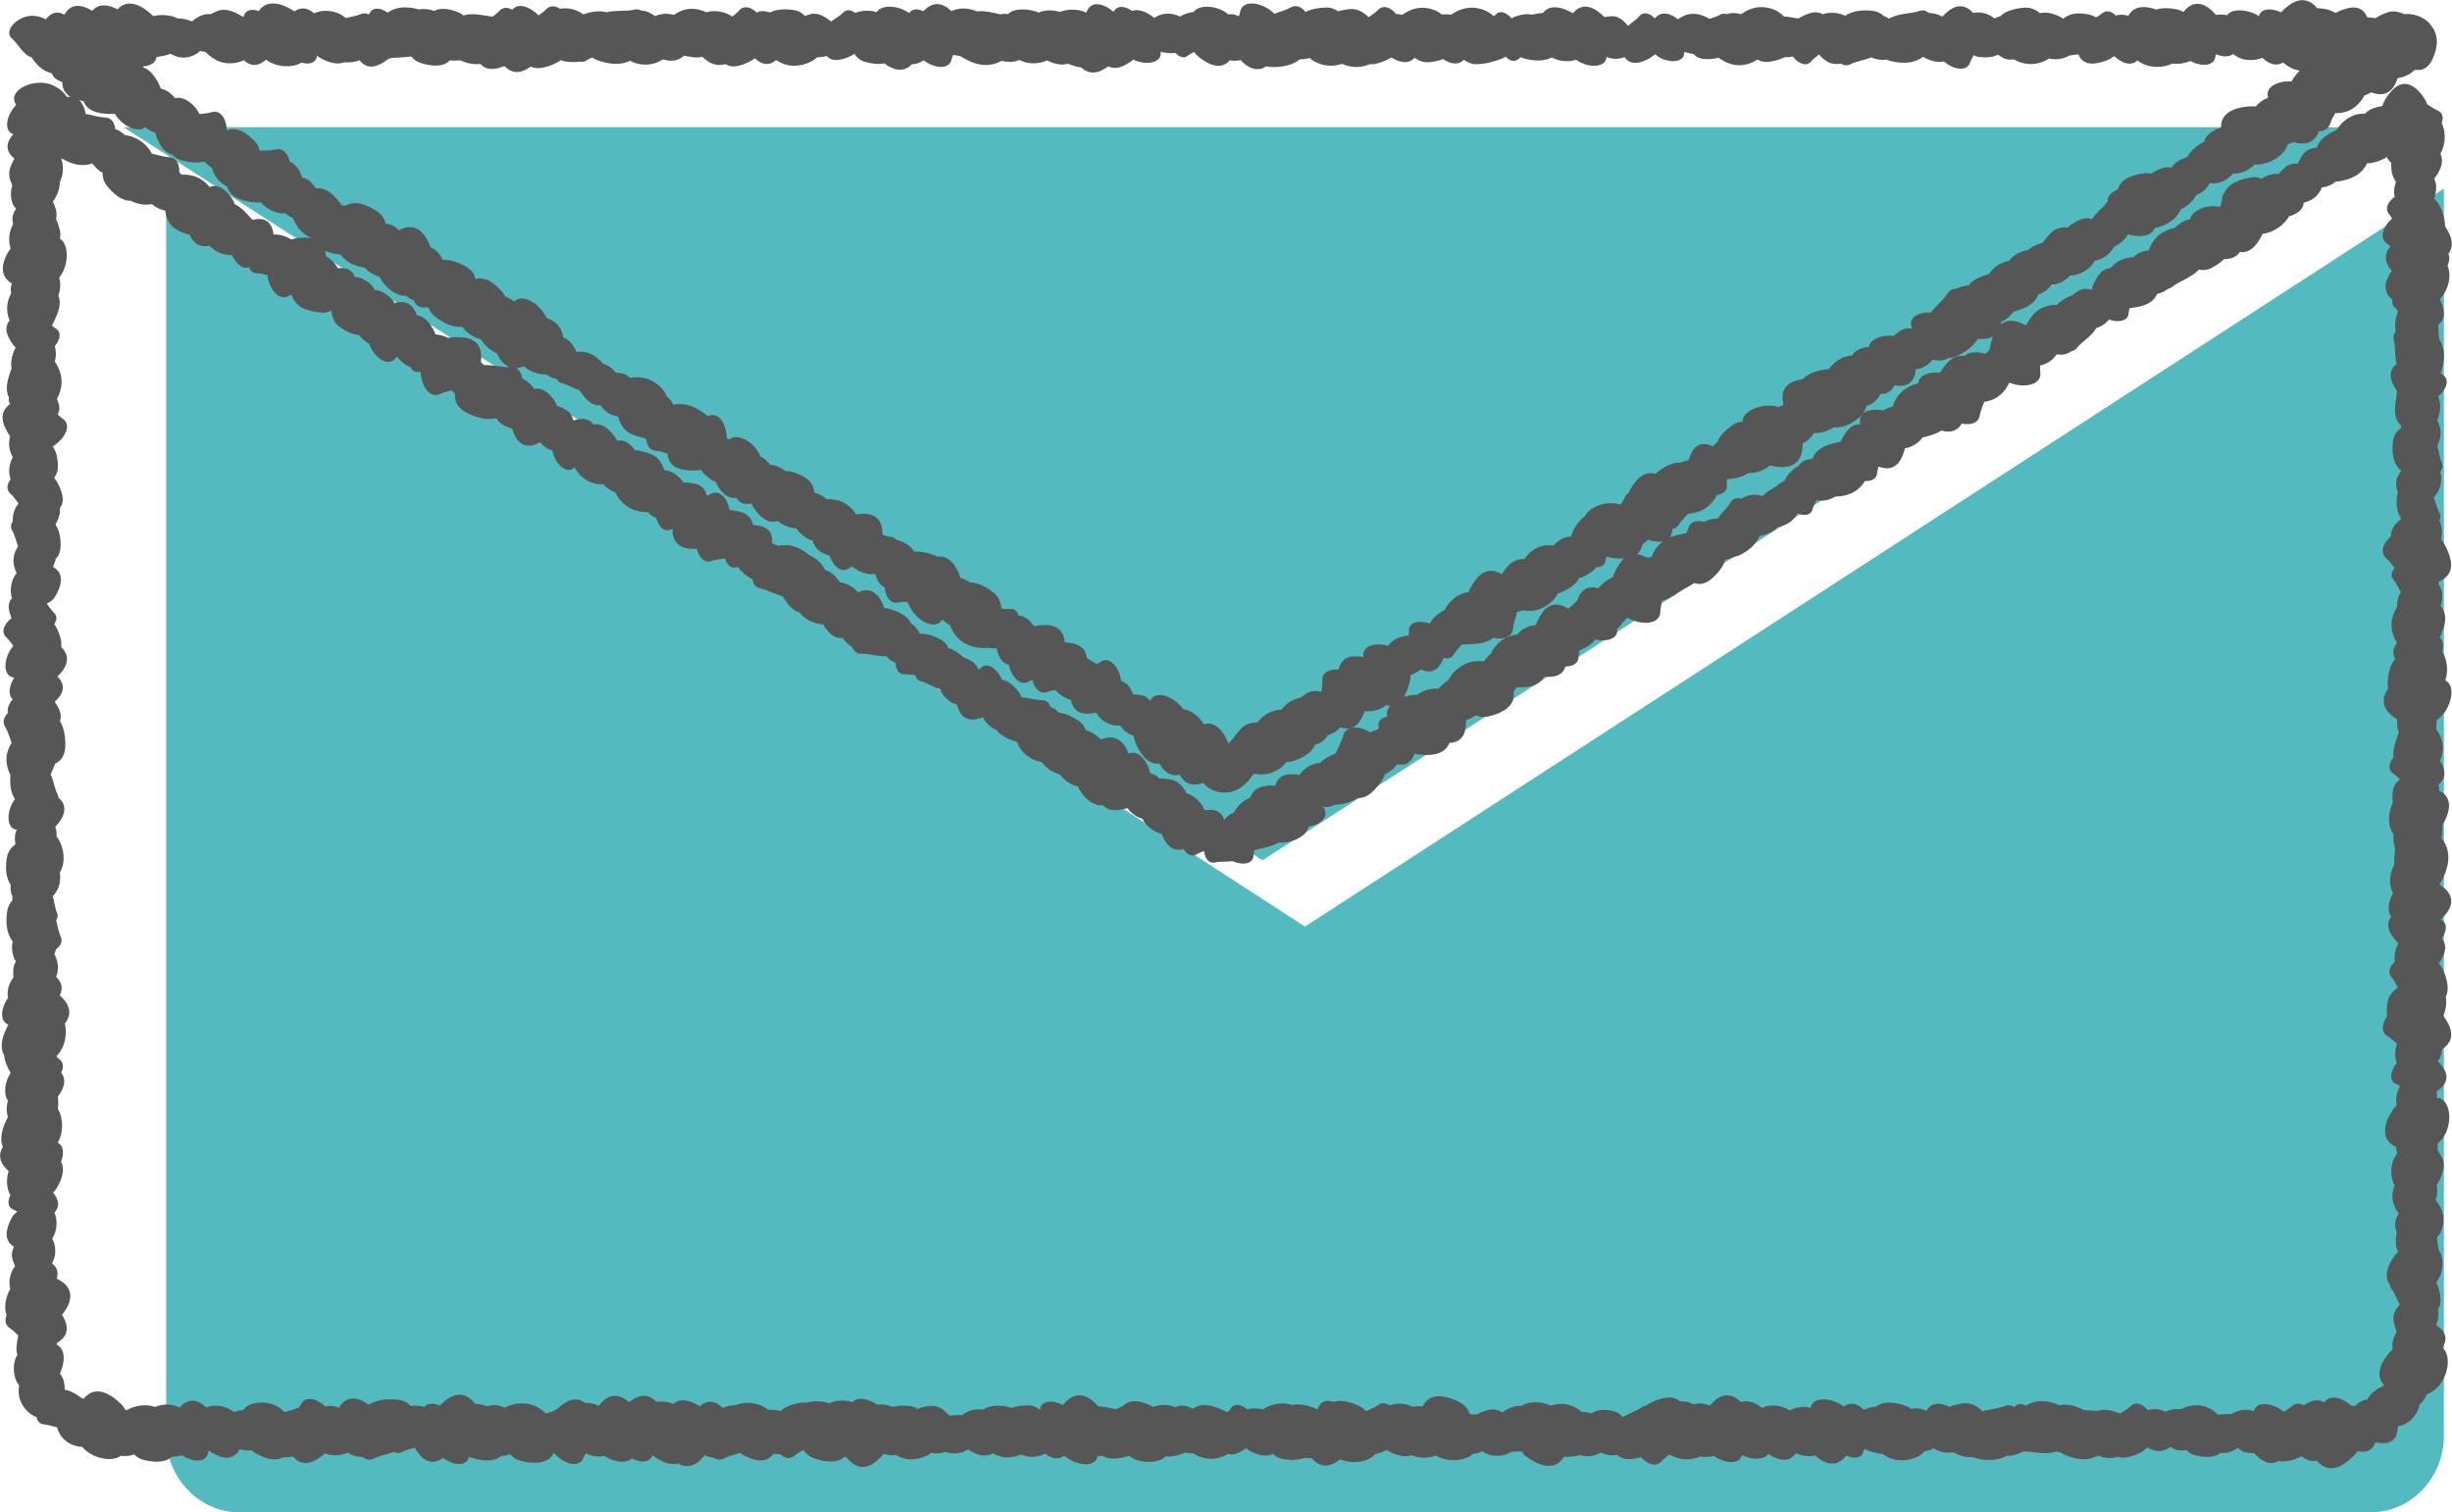
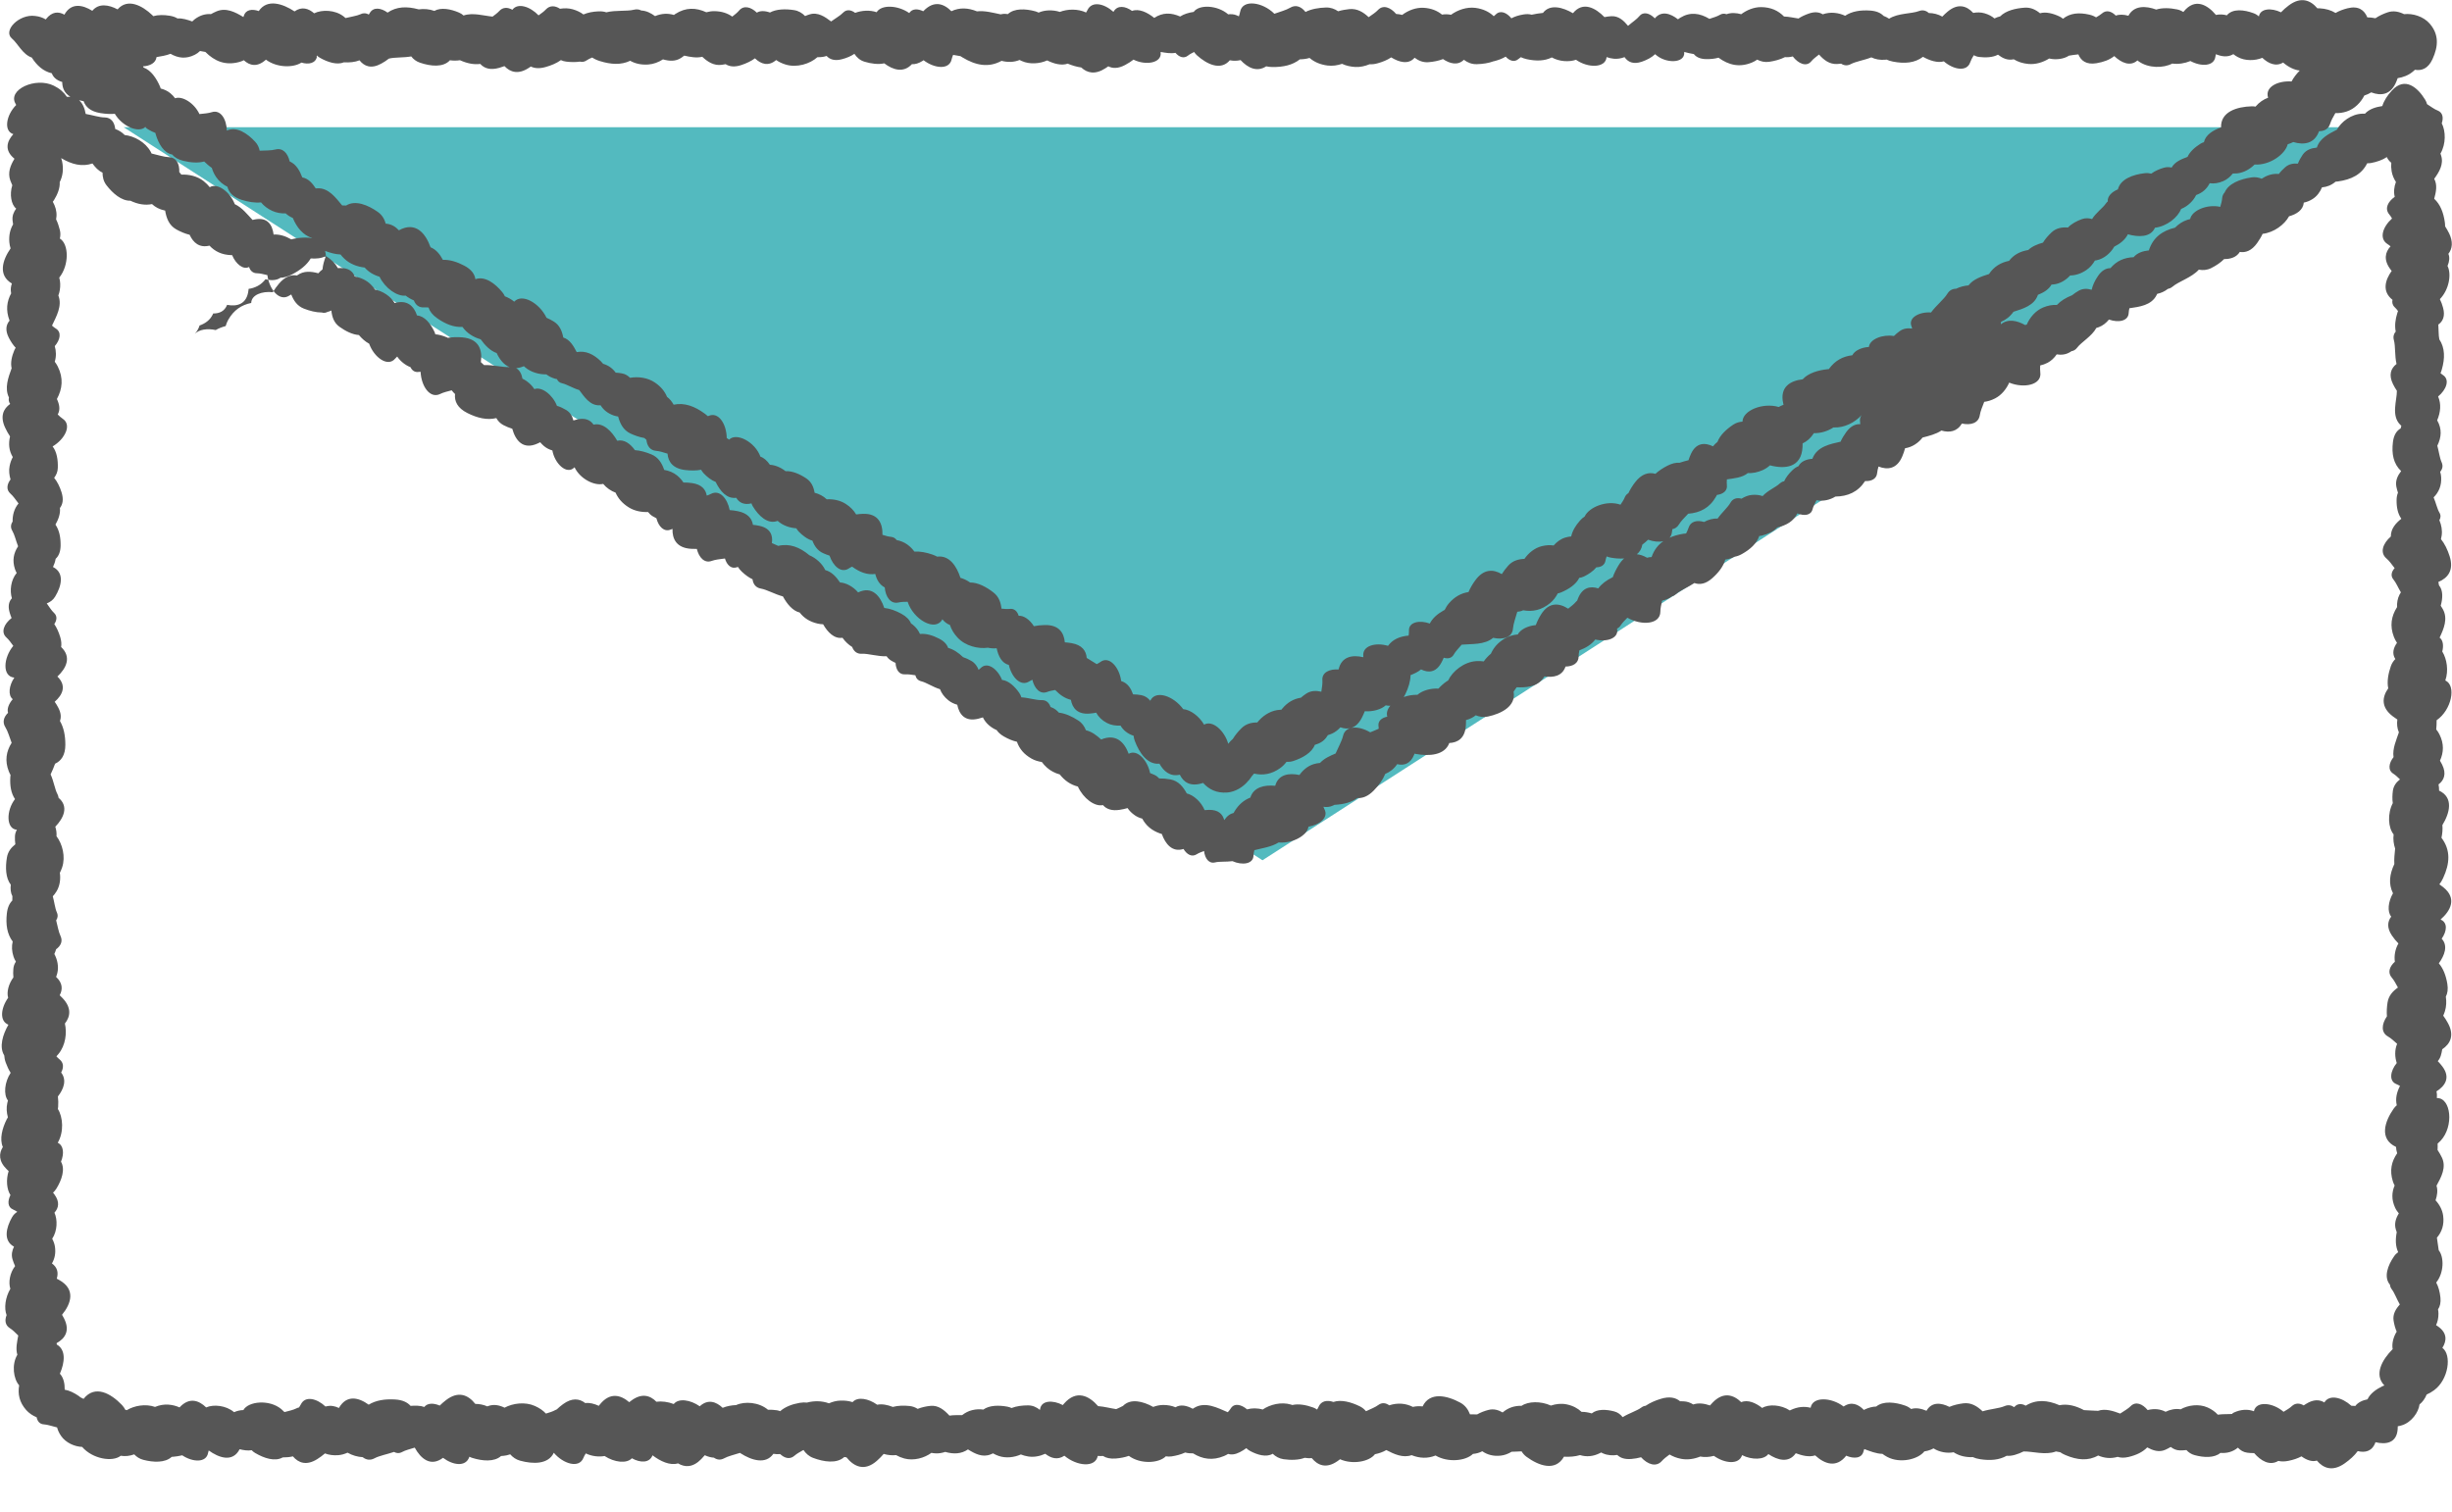
<svg xmlns="http://www.w3.org/2000/svg" id="_レイヤー_2" viewBox="0 0 490.49 302.59">
  <defs>
    <style>.cls-1{fill:#53babf;}.cls-2{fill:#565656;}</style>
  </defs>
  <g id="_レイヤー_1-2">
-     <path class="cls-1" d="M261.05,185.4L33.24,37.73v249.51c0,8.48,6.57,15.36,14.68,15.36h426.27c8.11,0,14.68-6.88,14.68-15.36V37.73l-227.82,147.67Z" />
    <polygon class="cls-1" points="24.73 25.45 252.54 172.13 480.36 25.45 24.73 25.45" />
-     <path class="cls-2" d="M489.9,46.67c-.25-.5-.51-.96-.79-1.39,0-.27-.01-.54-.06-.85-.28-1.95-.91-3.54-2.12-4.66.36-1.31.68-2.77,0-3.99,1-1.37,1.95-2.94,1.37-4.7-.04-.12-.08-.24-.12-.35,1.12-1.91,1.07-4.5.26-6.06.38-1.12.2-2.16-.83-2.56-.63-.24-1.34-.77-2.11-1.27-.08-.3-.2-.59-.38-.89-1.48-2.43-4.04-4.69-6.65-1.84-.92,1-1.59,2.03-1.92,3.11-1.3.2-2.59.57-3.47,1.53-.18,0-.37-.01-.57,0-2.15.07-4.19,1.61-5.03,3.19-1.61.82-3.47,1.75-4.02,3.59-1.1.11-2.15.44-2.83,1.42-.38.56-.73,1.17-.97,1.79-.89-.07-1.77.06-2.51.7-.47.41-.93.87-1.3,1.37-.12-.01-.24-.02-.37-.02-1.09-.03-2.18.37-3.06.97-.63-.26-1.32-.38-2.07-.26-2.22.33-4.58,1.21-5.33,3-.29.29-.47.69-.51,1.18-.04.51-.19,1.09-.38,1.71-2.62-.59-5.68.72-6.02,2.44-.19.05-.39.1-.58.16-.93.3-1.76.87-2.44,1.56-2.55.62-4.4,1.95-5.24,4.55-1.16.13-2.28.45-3.05,1.36-1.81.07-3.37.7-4.63,2.19-.87,0-1.74.45-2.51,1.59-.62.92-1.05,1.83-1.25,2.74-.85-.25-1.74-.29-2.58.18-.46.26-.92.57-1.33.91-1.24.49-2.27,1.12-3.04,1.94-.87-.05-1.79.11-2.76.51-1.51.63-2.67,2-3.27,3.42-.11.03-.22.06-.32.1-1.65-.93-3.46-1.3-4.87-.15.02-.16.03-.32.04-.49.98-.42,1.82-1.07,2.49-2.02,1.9-.6,4.18-1.26,4.89-3.39,1.1-.44,2.14-1.02,2.72-2.05.14,0,.27-.01.41-.03,1.29-.13,2.49-.87,3.31-1.79,1.07-.02,2.15-.35,3.22-1.07.73-.49,1.31-1.16,1.74-1.92.09-.01.19-.03.28-.04,1.55-.3,2.89-1.49,3.58-2.73,1.25-.63,2.2-1.42,2.74-2.48,2.09.59,4.55.64,5.41-1.31,2.38-.29,4.58-2.06,5.23-3.76,1.36-.54,2.49-1.67,3.01-2.79,1.16-.4,2.09-1.14,2.71-2.36.86.11,1.75,0,2.71-.42.76-.33,1.4-.87,1.91-1.52.28,0,.57,0,.87-.03,1.33-.14,2.58-.86,3.49-1.77,3,.19,6.1-2.01,6.63-4.06.39-.11.76-.26,1.11-.44,2.11.63,4.23.37,5.16-2.17,1.05,0,1.9-.45,2.22-1.5.19-.64.6-1.36,1.04-2.13.72.04,1.47-.05,2.28-.32,1.56-.51,2.83-1.82,3.51-3.19.5-.16.97-.37,1.38-.63,1.95.75,3.95.53,5.04-2.18.09-.22.17-.44.25-.66.53-.08,1.07-.23,1.64-.46.68-.28,1.29-.71,1.82-1.22,1.34.24,2.64-.24,3.5-2.11,1.19-2.58,1.32-4.93-.52-7.09-1.28-1.5-3.48-2.13-5.15-1.93-1.04-.51-2.15-.76-3.34-.35-.84.29-1.68.68-2.4,1.17-.53-.11-1.08-.18-1.62-.18-.58-1.43-1.76-2.37-3.94-1.82-.91.23-1.71.53-2.41.94-.89-.54-1.93-.86-3.18-.93-.15,0-.31,0-.46,0-1.38-1.64-3.3-2.4-5.73-.57-.58.44-1.1.89-1.55,1.37-1.93-.93-4.13-.8-4.42.83-.29-.27-.64-.5-1.06-.65-1.9-.7-4.18-.98-5.35.42-.69-.19-1.41-.23-2.18-.08-1.72-2.05-4.19-3.45-6.45-.67-.02.03-.04.06-.07.09-.37-.24-.77-.42-1.25-.52-1.4-.29-2.93-.37-4.17.03-2.15-.78-4.46-.84-5.57,1.24-.92-.27-1.84-.29-2.52-.03-.85-.87-1.9-1.2-2.77-.43-.31.27-.72.52-1.18.78-.36-.23-.8-.42-1.37-.55-2.04-.46-3.81-.32-5.25.83-.19-.17-.41-.32-.66-.44-1.27-.61-2.76-1.01-3.93-.66-.85-.71-1.85-1.2-3.06-1.12-1.83.12-3.79.6-4.91,1.74-.4.09-.78.24-1.14.42-.54-.46-1.2-.81-2.01-1.04-.73-.21-1.5-.21-2.24-.07-1.29-1.4-3.03-2-5.11-.27-.39.33-.75.66-1.08,1.01-.82-.48-1.78-.71-2.7-.72-.53-.49-1.21-.68-1.97-.39-1.5.57-4.18.38-5.97,1.53-.35-.23-.72-.42-1.1-.56-.57-.59-1.43-.99-2.7-1.07-1.95-.13-3.64.14-5,1.04-.62-.3-1.32-.5-2.12-.58-.8-.08-1.6.03-2.36.29-.68-.44-1.6-.57-2.81-.14-.77.27-1.45.59-2.04.98-.87-.12-1.89-.37-2.89-.4-1.15-1.18-2.62-1.86-4.57-1.88-1.45-.01-2.87.58-3.99,1.42-.98-.27-1.98-.35-2.95,0-.42-.16-.87-.15-1.33.13-.53.32-1.29.53-2.08.8-1.94-1.16-3.85-1.44-5.85-.22-.15.09-.3.2-.44.31-1.48-1.16-3.3-1.8-4.63-.19-1.02-1.04-2.29-1.43-3.1-.44-.5.62-1.43,1.21-2.26,1.94-.86-1.04-1.88-2.01-3.33-1.93-.46.03-.94.08-1.39.18-1.81-1.87-4.33-3.21-6.3-.78-2.01-1.18-4.61-1.91-6-.06-.74.09-1.52.18-2.27.36-.45-.13-.99-.16-1.64-.05-.91.15-1.72.4-2.41.77-.94-1.16-2.22-1.69-3.13-.76-.11.11-.25.23-.39.34-.94-.89-2.14-1.47-3.68-1.67-1.73-.22-3.54.41-4.87,1.38-.64-.12-1.26-.13-1.8-.03-.95-.78-2.13-1.26-3.61-1.36-1.57-.11-3.16.51-4.36,1.42-.4-.11-.81-.17-1.21-.19-1.11-1.32-2.6-1.9-3.63-.8-.45.48-1.14.94-1.87,1.44-1.06-1-2.3-1.77-3.87-1.61-.75.08-1.51.21-2.23.43-.71-.48-1.51-.78-2.46-.75-1.41.04-2.91.29-4.07.89-.83-1.06-1.94-1.53-3.07-.85-.79.47-1.97.79-3.16,1.21-2.34-2.36-6.4-2.97-6.85-.38-.05.28-.14.58-.25.9-.54-.3-1.14-.48-1.83-.43-.1,0-.2.02-.3.03-2.17-1.87-5.83-2.02-6.91-.49-1.04.15-1.96.44-2.71.92-1.79-.79-3.5-.84-5.18.28-1.35-1.09-3.03-1.92-4.44-1.4-1.37-.99-2.91-1.18-3.67.11-.01.03-.03.05-.05.08-1.87-1.68-4.32-2.22-5.2-.35-.07.16-.17.32-.27.48-1.67-.78-3.72-.71-5.25-.12-1.47-.47-3.11-.38-4.25.14-.2-.1-.42-.19-.66-.26-1.95-.53-4.21-.64-5.49.56-.38-.07-.78-.08-1.2,0-.08.01-.15.03-.23.05-1.45-.29-3.17-.79-4.75-.6-1.75-.71-3.45-.82-5.12-.03-1.51-1.53-3.47-2.21-5.55-.07-.03.03-.05.06-.08.08-1.11-.55-2.22-.54-2.8.36-2.29-1.6-5.58-1.73-6.52-.17-1.4-.48-3.01-.35-4.3.13-.82-.62-1.74-.75-2.43-.02-.54.57-1.5,1.1-2.38,1.74-1.24-.94-2.66-1.93-4.31-1.41-.3.09-.6.2-.89.33-.59-.6-1.3-1.05-2.22-1.19-1.67-.26-3.5-.23-4.81.48-1-.36-1.99-.39-2.62.03-1.18-1.14-2.62-1.54-3.56-.42-.33.4-.82.79-1.36,1.21-.96-.68-2.11-1.06-3.53-1.09-.56-.01-1.12.07-1.66.22-2.08-.95-4.11-1.01-6.2.34-.1.06-.19.13-.28.2-1.2-.36-2.44-.32-3.78.23-.83-.61-1.73-1.07-2.75-1.12-.42-.23-.91-.3-1.47-.16-1.41.36-3.62.05-5.53.52-.44-.15-.96-.22-1.59-.19-1.11.05-2.12.24-2.98.62-.59-.44-1.29-.79-2.13-1.03-.83-.24-1.71-.25-2.56-.11-.98-.64-2.03-.72-2.83.14-.37.4-.89.78-1.46,1.18-1.72-1.79-4.16-2.57-5.24-1.12-.93-.53-1.9-.55-2.63.26-.34.37-.81.73-1.33,1.11-1.69-.15-3.95-.87-5.8-.22-.26-.24-.56-.44-.92-.59-1.64-.7-3.59-1.09-4.93-.33-.99-.37-2.09-.45-3.13-.31-2.35-.64-4.44-.58-6.22.65-1.34-.97-2.85-1.17-3.57.09-.06.1-.12.2-.19.3-.47-.29-1.03-.36-1.62-.08-.77.35-1.9.5-3.03.78-.11-.1-.23-.2-.35-.3-1.72-1.36-4.37-1.43-5.93-.65-1.13-.99-2.5-1.41-3.92-.38-2.36-1.56-5.49-2.58-7.16-.07-1.34-.48-2.63-.28-2.99.96-.02.08-.05.16-.08.24-1.63-.99-3.48-1.96-5.4-1.13-.37.16-.74.34-1.09.54-1.08-.08-2.14.21-3.18.97-.2.15-.38.32-.56.5-.94-.33-1.97-.68-2.96-.6-.39-.25-.89-.43-1.52-.54-1.22-.2-2.34-.2-3.33.08-.06-.07-.12-.14-.19-.21-2.03-1.92-4.93-3.45-6.94-1.15-1.79-.94-3.78-1.28-5.06.29-1.95-1.22-4.23-1.67-5.58.77-1.17-.66-2.49-.65-3.69.9-.01.02-.03.04-.04.06-.6-.37-1.3-.61-2.14-.7C3.85,2.76.48,6.14,2.41,7.73c1.1.91,2.13,3.18,3.94,3.78,1.05,1.63,2.32,2.76,4.01,3.15.28.77.92,1.4,2.09,1.75,0,1.17.44,2.24,1.63,2.95-.22-.01-.45,0-.7.02-.59-.9-1.44-1.66-2.61-2.23-3.68-1.81-9.3.81-7.66,3.61.04.08.09.16.13.25-1.98,1.97-2.59,5.21-.57,5.83-1.3,1.43-1.85,3.23.21,4.91,0,0,.01,0,.02.01-.81,1.32-1.4,2.77-.84,4.34.12.33.25.65.4.97-.58,1.81-.22,3.9.78,4.67-.5.67-.82,1.43-.73,2.34.03.27.06.54.11.81-.59,1.01-.87,2.19-.75,3.6.04.41.12.82.25,1.21-1.63,2.35-2.57,5.37.26,7.03-.21.57-.29,1.18-.17,1.84,0,.04.02.08.03.12-.89,1.62-1.1,3.37-.36,5.37.01.03.03.06.04.09-.71.82-.92,1.94-.15,3.43.4.78.85,1.46,1.37,2.01-.11.16-.2.32-.28.51-.49,1.16-.8,2.5-.53,3.58-.67,1.84-1.47,3.98-.54,5.85-.1.47-.04.92.25,1.29-1.37.97-2.06,2.48-1.02,4.73.3.65.63,1.24.99,1.77-.34,1.47-.23,2.85.55,4.14-.29.53-.51,1.13-.64,1.82-.17.88-.07,1.8.19,2.65-.74.98-.9,2.07-.02,2.84.53.46,1.04,1.21,1.62,1.97,0,0-.01.01-.02.02-.85.99-1.21,2.37-1.16,3.6-.38.56-.46,1.2-.07,1.84.45.76.72,1.97,1.16,3.11-.89,1.34-1.2,2.81-.63,4.55.09.27.21.53.35.78,0,0,0,0,0,0-1.19,1.42-1.42,3.56-.96,5.07-.58.62-.83,1.52-.46,2.81.11.4.25.78.4,1.14-1.51,1.18-2.23,2.84-1.01,3.92.45.4.88,1.01,1.35,1.65-1.98,2.36-2.26,6.1.17,6.35.01,0,.03,0,.04,0-1.07,1.57-1.32,3.53-.32,4.32-.78.9-1.19,1.93-.94,2.73-.85.82-1.18,1.85-.54,2.87.49.78.82,1.95,1.26,3.13-1.09,1.73-1.4,3.59-.56,5.73.1.24.21.48.34.7-.02.15-.04.31-.05.47-.09,1.71.15,3.18.94,4.36-1.78,2.3-1.8,5.97.38,6.14-.23.39-.38.83-.39,1.34-.02.51,0,1.04.08,1.56-.83.65-1.49,1.48-1.68,2.62-.34,1.95-.28,4.13.77,5.47-.1.84-.03,1.64.32,2.3-.02.3-.03.59-.02.87-.56.56-.96,1.39-1.09,2.59-.24,2.21.04,4.11,1.17,5.61-.23.93-.19,1.93.17,3.03.11.35.28.68.47.99-.28.42-.47.89-.51,1.45-.05.56-.05,1.15.01,1.71-.97,1.3-1.38,2.95-1.05,4.07-1.48,2.08-1.77,4.68.05,5.39-1.14,2-1.89,4.45-.83,6.15.02.44.11.92.31,1.46.27.75.59,1.42.97,2.02-1.23,1.86-1.46,4.36-.54,5.54-.05.16-.09.33-.13.51-.21.94-.14,1.93.12,2.85-.08.12-.16.25-.23.39-.9,1.8-1.48,3.96-.78,5.55-.82,1.31-.86,2.85.79,4.47.12.12.25.24.37.35-.56,1.72-.38,3.67.36,4.8-.61,1.21-.57,2.44.54,2.89.26.11.54.27.83.46-.42.26-.79.61-1.06,1.1-1.15,2.03-1.82,4.67.4,5.87-.38.77-.57,1.61-.3,2.52.14.46.31.93.52,1.37-1.06,1.34-1.37,3.28-.95,4.54-1.02,1.74-1.29,3.89-.75,5.27-.41,1.03-.29,2.02.65,2.61.53.33,1.09.88,1.68,1.47-.22,1.21-.56,2.63-.18,3.85-1.18,1.98-.78,4.83.36,6.12-.3,1.75.05,3.39,1.39,4.92.57.65,1.31,1.14,2.11,1.47.15.8.62,1.38,1.46,1.42.73.04,1.66.38,2.63.61.14.56.4,1.12.78,1.68.95,1.4,2.74,2.17,4.23,2.22,2.06,2.4,6.07,3.09,7.72,1.77.87.14,1.77.06,2.7-.28.47.5,1.06.89,1.8,1.09,2.03.53,4.37.64,5.71-.6.06,0,.12,0,.18,0,.64-.05,1.29-.15,1.91-.3,2.1,1.4,4.8,1.53,5.17-.47.03-.16.08-.33.13-.5,2.03,1.47,4.8,2.45,6.18-.25.8.2,1.63.33,2.41.2.2.21.43.4.71.56,1.76,1.04,3.95,1.77,5.5.88.73,0,1.41-.06,2.04-.21,1.12,1.33,2.72,1.9,4.87.55.57-.36,1.08-.74,1.54-1.14.79.3,1.67.43,2.67.35.64-.05,1.26-.23,1.85-.5.95.55,2.04.85,3.03.9.68.54,1.5.69,2.35.23.97-.52,2.48-.79,3.92-1.28.49.29,1.05.33,1.63.01.63-.35,1.56-.57,2.51-.87,1.19,2.17,3.15,3.92,5.66,2.04,2.02,1.51,4.5,1.84,5.23-.1.01-.04.04-.08.05-.12.18.09.37.18.58.24,2.02.63,4.38.84,5.75-.38.36-.02.74-.06,1.13-.14.24-.05.47-.12.7-.2.51.58,1.14,1.04,1.97,1.27,2.58.71,5.65.77,6.75-1.58,1.89,2.23,5.06,3.2,5.92,1.03.11-.29.28-.59.48-.9,1.2.58,2.61.73,3.76.52,1.96,1.28,4.41,1.57,5.46.45,1.7.95,3.52.97,4.13-.59,1.57,1.19,3.49,2.1,5.1,1.61,1.37.83,2.97.86,4.65-.86.25-.26.48-.51.7-.77.62.29,1.25.46,1.83.49.6.43,1.31.53,2.04.13.79-.44,1.99-.7,3.18-1.09.04.03.08.06.12.09,2.17,1.39,5.02,2.3,6.55.1.45.08.91.09,1.36.05.9.85,1.97,1.12,2.86.33.45-.4,1.1-.76,1.8-1.15.46.68,1.06,1.25,1.92,1.58,2.16.82,4.74,1.2,6.24-.17.14.03.29.05.44.06,1.51,1.88,3.62,2.88,6.1.69.5-.45.95-.9,1.35-1.37.81.25,1.68.32,2.48.24.49.28,1.04.51,1.66.68,1.88.5,4-.1,5.4-1.13.28.05.56.09.86.1.65.03,1.29-.08,1.91-.29,1.68.48,3.21.42,4.55-.5,1.36.85,2.89,1.66,4.52,1,.16-.07.33-.14.49-.21.34.19.71.37,1.12.51,1.45.51,3.12.3,4.45-.29.44.18.92.31,1.46.4,1.16.19,2.37-.06,3.42-.54,1.15.91,2.48,1.3,3.82.39,2.46,2.07,6.18,2.49,6.69.04.35.03.69.04,1.04.01.62.4,1.45.6,2.57.51.95-.08,1.82-.25,2.6-.53,2.32,1.71,5.98,1.51,7.4.09.36.06.74.08,1.14.02.93-.14,1.9-.39,2.73-.78.53.14,1.07.19,1.58.17,1.89,1.17,3.9,1.49,6.2.53.28-.12.55-.26.81-.42.64.2,1.41.13,2.33-.34.48-.25.92-.52,1.31-.81.2.2.43.38.7.53,1.49.82,3.31,1.35,4.58.59.58.55,1.28.96,2.17,1.09,1.44.2,3,.19,4.23-.28.47.08.95.1,1.42.07,1.2,1.46,2.9,2.15,5.13.6.18-.13.35-.25.52-.38,2.53,1.11,5.84.49,6.98-1.01.85-.17,1.61-.44,2.27-.83,1.56.81,3.33,1.64,5.06,1.02,1.6.63,3.18.72,4.79.07,2.48,1.46,6.03,1.1,7.49-.32.65-.05,1.27-.22,1.86-.53,1.01.7,2.2,1.03,3.66.88.79-.08,1.54-.37,2.21-.78.62-.03,1.3-.03,1.99-.08.25.41.57.78.99,1.09,2.43,1.78,5.76,3.02,7.49-.02,1.08.06,2.22-.02,3.21-.32,1.29.39,2.63.3,4.05-.43.06-.03.11-.07.16-.1.14.07.28.14.42.2.88.38,1.88.45,2.82.3.61.59,1.51.92,2.84.8.69-.06,1.33-.17,1.92-.34,1.32,1.45,3.03,2.04,4.17.74.38-.43.93-.85,1.53-1.29.66.39,1.41.69,2.29.86,1.29.26,2.65.04,3.85-.45.87.16,1.77.12,2.73-.14,2.19,1.55,5.02,1.82,5.64-.14,1.98.99,4.4.95,5.25-.22,1.85,1.24,4.1,1.86,5.49-.16,1.26.46,2.61.83,3.88.43,1.86,1.71,4.23,2.6,6.21.06,1.55.67,3.13.54,3.46-.87.04-.15.09-.3.15-.46,1.13.42,2.39.94,3.63.96.3.22.62.43.98.62,2.55,1.35,6.13.51,7.41-1.11.41-.06.82-.16,1.26-.33.2-.08.39-.17.58-.27,1.21.78,2.78,1.01,4.01.77.91.59,1.99.94,3.31.98.18,0,.35,0,.53-.01.41.19.89.33,1.47.42,2.04.31,3.83.16,5.31-.69.46.05,1,0,1.61-.17.64-.19,1.23-.41,1.76-.69,1.78-.04,4.41.8,6.48,0,.28.05.56.1.85.15.3.21.64.4,1.05.57,2.38,1.01,4.55,1.22,6.54.09,1.25.53,2.53.67,3.91.27.58.2,1.3.23,2.19.02,1.54-.37,2.81-.96,3.72-1.91,1.12.6,2.35,1.04,3.61.48.37-.17.74-.36,1.1-.57.51.4,1.1.68,1.83.69.43,0,.87-.02,1.3-.07.43.47.97.84,1.66,1.02,1.81.49,3.9.6,5.14-.45,1.28.1,2.46-.19,3.5-1.05.49.52,1.09.91,1.88,1.01.45.06.92.09,1.37.08,1.33,1.53,3.09,2.61,4.84,1.56.56.14,1.22.15,2.01-.01.98-.2,1.86-.49,2.62-.9,1.04.78,2.21,1.14,3.07.84,1.31,1.56,3.16,2.26,5.56.57,1.07-.75,1.96-1.56,2.62-2.46,1.48.36,2.91.06,3.55-1.78,2.06.5,4.25.21,4.44-2.63.01-.19.02-.38.02-.56.27-.04.55-.11.84-.2,1.91-.6,3.32-2.59,3.51-4.17.6-.48,1.08-1.13,1.43-1.98.51-.22,1.01-.51,1.51-.88,2.9-2.15,3.53-7.08,1.63-8.46.89-1.4,1.01-2.99-.92-4.32-.11-.08-.22-.15-.34-.22.31-.66.48-1.42.48-2.29,0-.29-.03-.58-.09-.87.39-.56.59-1.34.48-2.39-.12-1.13-.39-2.14-.84-2.98,1.57-1.95,1.6-5.09.5-6.46-.14-.73-.2-1.63-.36-2.51,1-1.18,1.48-2.6,1.25-4.39-.15-1.16-.74-2.25-1.52-3.09.32-.96.49-1.97.19-2.92.94-1.72,2.03-3.71,1.06-5.68-.25-.5-.53-1-.85-1.47.02-.42.03-.85.01-1.28.19-.17.38-.34.57-.54,2.74-2.87,2.13-8.66-.72-8.57.04-.45.02-.91-.08-1.34,1.73-1.08,2.85-2.76,1.18-4.98-.3-.39-.6-.75-.92-1.07.26-.31.48-.67.61-1.11.12-.41.22-.84.28-1.26,1.63-1.1,2.49-2.8,1.12-5.28-.29-.52-.59-1.01-.92-1.45.12-.27.24-.55.33-.86.3-.95.34-1.97.19-2.94.34-.65.48-1.49.3-2.58-.28-1.65-.8-3.04-1.7-4.09,1.15-1.57,1.89-3.55.57-4.92,1.04-1.48,1.24-3.19-.17-3.82-.02,0-.03-.02-.05-.03,2.02-1.76,3.33-4.23.53-6.47-.25-.2-.51-.39-.77-.57.26-.33.51-.73.73-1.21,1.37-2.93,1.57-5.61-.31-8.1.18-.84.26-1.73.18-2.54,1.47-2.4,2.3-5.51-.66-6.9.01-.41-.03-.83-.11-1.24,1.11-.84,1.63-2.12.72-3.97-.14-.27-.28-.53-.43-.78.76-1.67.83-3.4-.11-5.27-.17-.35-.39-.68-.64-.98.05-.59.1-1.22.08-1.84,2.99-2.05,4-6.94,1.74-7.96.69-1.97.31-4.31-.61-5.79.3-1.16.16-2.28-.53-2.78.84-1.78,1.71-3.82.63-5.72-.13-.23-.27-.45-.41-.67.42-1.47.5-3.09-.35-4.08,0,0,0-.01,0-.02-.03-.22-.07-.44-.12-.65,1.9-.79,3.15-2.34,2.25-5.16-.43-1.34-.99-2.49-1.73-3.41.06-.23.11-.46.14-.71.15-1.04-.05-2.12-.46-3.08.28-.47.33-1,0-1.53-.44-.74-.68-1.95-1.15-3.03,1.04-1.04,1.6-2.34,1.51-4.04-.02-.37-.09-.73-.2-1.08.46-.54.62-1.19.29-1.91-.38-.83-.53-2.1-.86-3.31.83-1.69.96-3.36-.03-5.08.69-1.66.84-3.24.19-4.77,1.65-1.36,2.41-3.39.94-4.31-.15-.1-.31-.22-.46-.35.09-.22.18-.45.25-.71.66-2.29.65-4.33-.49-6.07-.17-.79-.12-1.87-.2-2.95.92-.65,1.4-1.7.95-3.37-.17-.63-.38-1.2-.64-1.72,1.82-1.86,2.37-4.97,1.53-6.64.38-.89.47-1.76.17-2.42.79-1.02,1-2.4.1-4.22ZM127,90.06c-.91-1.26-2.13-2.2-3.53-1.87-1.09-1.89-2.79-3.68-4.74-3.22-.62-.92-1.66-1.43-3.33-1.03-.24.06-.47.12-.7.19-.21-.83-.61-1.59-1.42-2.08-.58-.35-1.23-.66-1.87-.86-.87-2.22-3.07-3.89-4.52-3.33-.37-.58-.87-1.11-1.53-1.59-.26-.19-.55-.36-.85-.5-.16-.96-.59-1.74-1.27-2.11.48-.02,1-.15,1.56-.39.1.09.19.18.29.26,1.17.97,2.75,1.4,4.2,1.38.47.37,1.04.66,1.72.86.13.04.27.07.4.09.18.41.51.72,1.03.83.94.2,2.15.99,3.42,1.35,1,1.31,2.12,3.12,4.07,3.06.07,0,.14,0,.21-.01.56.91,1.4,1.61,2.62,2.04.29.1.59.17.89.21.38,1.41,1.03,2.73,2.46,3.4.88.41,1.84.74,2.78.9.13.13.27.25.42.37.12,1.2.73,2.1,1.94,2.2.66.05,1.44.3,2.28.56.13,1.63,1.07,2.97,3.49,3.27,1.17.14,2.25.14,3.24-.05.12.24.27.47.48.69.7.74,1.55,1.42,2.42,1.75.87,1.83,2.25,3.44,4.11,3.17.57.95,1.53,1.49,3.05,1.12.07.2.16.41.28.61,1.15,1.89,2.98,3.66,4.96,2.89,1.02.93,2.41,1.4,3.74,1.49.12.22.27.44.46.64.79.82,1.77,1.55,2.75,1.83.4,1.06,1.03,2,2.16,2.51.41.18.84.35,1.27.49.71,2.11,2.34,3.58,3.87,2.55.19-.13.4-.24.64-.35,1.52,1.11,3.04,1.7,4.63,1.46.29,1.11.81,2.13,1.9,2.7.17,1.9,1.16,3.38,2.78,3.01.51-.12,1.13-.14,1.8-.14,1.15,3.55,5.55,6.09,6.95,3.51.4.49.89.9,1.51,1.13.29.89.79,1.74,1.55,2.55,1.55,1.66,4.11,2.28,6.05,2,.6.13,1.18.17,1.75.11.32,1.55,1.05,3.03,2.43,3.32.57,2.49,2.37,4.43,4.11,3.3.18-.11.38-.22.6-.32.42,1.76,1.55,3.01,3,2.43.43-.17.98-.28,1.57-.38.94.99,1.96,1.69,3.14,1.97.3,1.68,1.34,2.96,3.78,2.75.45-.04.87-.1,1.28-.18.45.83,1.14,1.53,2.15,2.06.83.44,1.79.58,2.71.52.54.9,1.35,1.59,2.53,2.01.03.01.07.02.1.03.03.34.1.68.23,1.02.9,2.4,2.55,4.82,4.93,4.56.87,1.57,2.19,2.65,4.08,2.21.73,1.51,2.09,2.43,4.45,1.71.07-.02.13-.04.2-.07,1.2,1.33,2.72,2.06,4.77,1.93,1.7-.11,3.3-1.14,4.28-2.36.13-.11.25-.24.35-.41.19-.33.48-.67.8-1.02,1.78.4,3.52.13,5.24-1.11.48-.34.89-.77,1.25-1.24.43.02.87-.02,1.33-.16,1.85-.6,3.75-1.67,4.33-3.24,1.01-.28,1.91-.79,2.5-1.77.03-.06.06-.11.1-.17.29-.09.59-.2.9-.34.62-.29,1.16-.72,1.62-1.23,1.56.55,3.16.27,4.28-1.89.23-.45.43-.89.6-1.33,1.64.12,3.28-.36,4.19-1.18.31.07.62.1.92.08-.58.68-.83,1.44-.61,2.19-1.14.22-1.93.89-1.75,1.96.02.14.04.29.04.45-.51.24-1.1.47-1.71.72-2.28-1.35-4.95-1.39-5.43.72-.23,1-.93,2.22-1.49,3.52-1.13.46-2.31,1.01-3.12,1.89-.42.03-.85.11-1.3.25-1.16.36-2.14,1.2-2.81,2.16-2.1-.44-4.22-.14-4.85,2.16-2.18-.21-4.32.27-4.97,2.36-1.26.49-2.33,1.37-3.18,2.77-.06.1-.12.2-.17.31-.65.14-1.3.58-1.88,1.43-.3-1.2-1.17-2.08-3.03-2.05-.31,0-.6.02-.89.05-.7-1.68-2.23-3.02-3.57-3.34-.72-1.32-1.66-2.5-3.26-2.8-.73-.14-1.5-.21-2.25-.2-.25-.28-.56-.52-.93-.7-.29-.14-.59-.27-.9-.38-.54-2.62-2.6-4.82-4.28-3.85-.86-2.33-2.54-4.09-5.51-2.86-.89-.83-1.89-1.58-3.04-1.85-.3-.77-.76-1.45-1.53-1.95-1.19-.78-2.58-1.43-3.88-1.57-.4-.46-.89-.85-1.54-1.09-.04-.02-.08-.03-.13-.04-.27-.84-.85-1.41-1.79-1.38-1.08.04-2.58-.47-4.05-.56-.09-.3-.22-.6-.41-.88-.89-1.27-2.12-2.46-3.45-2.6-.89-2.2-2.93-3.74-4.28-2.37-.12.12-.26.24-.41.36-.27-.72-.7-1.35-1.43-1.78-.53-.31-1.1-.58-1.68-.77-.94-.91-1.93-1.56-2.99-1.85-.23-.69-.78-1.32-1.78-1.84-1.33-.69-2.61-1.06-3.85-.95-.29-.67-.75-1.29-1.43-1.85-.11-.09-.23-.18-.36-.26-.29-.7-.89-1.36-1.91-1.92-1.18-.64-2.32-1.06-3.44-1.17-.79-2.38-2.42-4.47-5.23-3.11-.99-1.17-2.44-1.93-3.62-1.99-.75-1.11-1.65-2.13-2.95-2.48-.65-1.36-1.91-2.42-3.17-2.96-1.94-1.62-3.96-2.42-6.24-1.88-.4-.16-.83-.36-1.27-.56.23-1.55-.29-2.97-2.48-3.45-.45-.1-.89-.17-1.31-.2-.2-1.28-1.05-2.33-3.02-2.73-.56-.11-1.11-.19-1.63-.22-.47-2.35-2.02-4.16-3.76-3.24-.24.13-.52.24-.83.34-.2-1.23-1.02-2.22-2.91-2.5-.61-.09-1.2-.13-1.76-.12-.31-.49-.72-.96-1.24-1.39-.74-.61-1.66-.98-2.6-1.13-.45-1.32-1.15-2.51-2.55-3.1-1.07-.45-2.25-.79-3.36-.86ZM65.19,51.24c-.02-.36-.07-.71-.16-1.04,1.07.42,2.1.68,3.09.72.22.29.47.57.76.84,1.09,1.05,2.61,1.62,4.07,1.77.73.84,1.7,1.46,2.97,1.84,1.11,2.3,3.51,3.98,5.23,3.78.47.37,1.01.7,1.64.96.34.89,1.01,1.46,2.01,1.39.28-.02.59,0,.92.03.23.74.77,1.47,1.74,2.15,1.68,1.18,3.35,1.84,5.05,1.73.86,1.25,2.26,2.1,3.64,2.48.85,1.2,1.97,2.34,3.2,2.75.59,1.28,1.44,2.36,2.57,2.81-1.37.07-3.28-.47-5.09-.4-.21-.21-.42-.4-.64-.59.35-2.4-.35-4.65-3.66-4.95-1.05-.09-2.04-.07-2.94.09-.05-.02-.08-.04-.13-.07-.82-.35-1.61-.58-2.38-.64-.05-.18-.1-.36-.19-.54-.75-1.58-1.95-3.13-3.47-3.23-.62-1.87-1.96-3.21-4.48-2.48-.84-1.44-2.45-2.4-3.91-2.69-.24-.36-.53-.71-.88-1.05-.86-.85-2.02-1.36-3.19-1.58-.37-1.01-1.22-1.72-2.88-1.69-.17,0-.33,0-.49.02-.52-.94-1.3-1.75-2.39-2.42ZM398.68,67.34c-.36.92-.6,1.8-.68,2.67-.31.23-.59.48-.83.77-1.43-.39-2.92-.54-4.21.4-.02.01-.04.03-.06.04-1.16-.2-2.39.21-3.6,1.63-.48.57-.89,1.14-1.24,1.72-2.2-.25-4.28.55-4.32,2.15-1.91.38-3.46,1.39-4.58,3.34-.23.4-.4.84-.53,1.28-.7.19-1.4.45-1.99.8-1.67-.37-3.37-.1-4.16.75.45-.54.77-1.1.93-1.66,1.11-.4,2.08-1.05,2.64-2.21.03-.07.06-.13.09-.2,1.21.02,2.28-.43,2.78-1.72,2.01.38,3.94-.12,4.27-2.9.01-.1.02-.2.03-.3.59-.07,1.19-.26,1.81-.58.62-.32,1.14-.8,1.57-1.35,1.1.28,2.19.27,3-.3.65-.01,1.38-.2,2.2-.61,1.7-.86,3.03-1.9,3.85-3.25,1.09.09,2.16-.02,3-.47ZM329.46,111.59c-.66-.38-1.35-.63-2.03-.69.55-.44.95-1.07,1.1-1.93,0,0,0,0,0,0,.42-.32.81-.64,1.15-.98,1.09.39,2.18.5,3.05.29-1.06.74-1.87,1.77-2.35,3.18-.31,0-.62.05-.93.14ZM322.61,115.5s-.06.03-.1.04c-1.19.59-2.15,1.3-2.8,2.19-1.59-.51-3.17-.2-4.05,2.01-.06.14-.11.28-.16.42-.1.08-.19.17-.28.28-.36.44-.93.88-1.53,1.35-1.8-1.15-3.85-1.37-5.42,1.15-.45.72-.8,1.43-1.05,2.13-1.63.15-3.1.89-3.61,1.88-1.43.11-2.77.69-4.02,1.88-.58.56-1.03,1.24-1.36,1.97-.57.48-1.05.99-1.42,1.54-.47-.07-.96-.09-1.48-.06-2.49.15-4.79,2.03-5.65,3.88-.11.06-.21.12-.32.19-.58.41-1.15.9-1.61,1.43-1.63-.09-3.26.41-4.21,1.24-.94-.02-1.88.14-2.74.45.11-.18.22-.37.32-.58.64-1.31,1.02-2.58,1.04-3.8.74-.3,1.5-.64,2.1-1.15,1.42.71,2.95.67,4.04-1.3.19-.35.36-.69.5-1.04.83.26,1.6.11,2.02-.66.33-.6.97-1.24,1.57-1.95,1.94-.18,4.6.08,6.29-1.37,2,.44,3.84-.08,3.97-1.85.07-.94.51-2.12.86-3.36.41-.03.8-.12,1.18-.3,1.89.34,3.67-.03,5.38-1.43.65-.53,1.16-1.21,1.54-1.95.22-.04.44-.1.67-.2,1.51-.63,3.02-1.62,3.63-2.91.31-.04.63-.12.94-.27.94-.46,1.88-1.09,2.48-1.84.93-.01,1.67-.43,1.83-1.36.04-.25.13-.53.23-.82.23.1.47.18.74.23.9.17,1.85.25,2.75.18-.37.33-.73.75-1.06,1.29-.51.82-.92,1.64-1.2,2.44ZM356.05,96.71c-.8.78-2.46,1.43-3.46,2.55-.64-.22-1.36-.31-2.17-.23-.73.07-1.43.36-2.05.75-.91-.25-1.74-.04-2.22.81-.52.94-1.72,1.96-2.57,3.17-.94-.05-1.89.23-2.7.68-1.41-.42-2.71-.14-3.1,1.16-.11.35-.29.73-.5,1.14-.18.02-.36.03-.56.06-1.01.17-1.93.42-2.75.79.27-.3.44-.69.49-1.18.02-.17.05-.35.08-.53.52-.1.98-.39,1.31-.94.4-.67,1.12-1.38,1.85-2.15,2.37-.18,4.28-1.15,5.57-3.42.06-.11.12-.23.18-.34,1.23-.16,2.13-.82,1.99-1.96-.04-.34-.03-.73,0-1.15,1.36-.21,3.06-.32,4.19-1.26.96.05,1.96-.14,3.01-.61.52-.24.99-.56,1.42-.94,2.98.79,6.29.49,6.51-3.64.01-.25.02-.5.02-.75.87-.4,1.63-1.06,2.25-2.05,1.4.04,2.81-.42,3.91-1.14.01,0,.02,0,.03,0,2.16.12,4.33-1.04,5.61-2.48-.27.36-.39.81-.31,1.35.02.15.03.31.04.47-.95-.05-1.91.37-2.8,1.58-.47.64-.86,1.29-1.14,1.93-2.1.47-4.62.97-5.56,3.23-.03.06-.05.13-.07.19-1.2.09-2.29.5-2.79,1.48-.4.15-.82.42-1.25.84-.71.69-1.27,1.41-1.62,2.18-.29.04-.57.17-.83.42ZM63.33,11.31c.01-.07.03-.14.05-.21.18.17.39.34.63.47,1.53.87,3.39,1.48,4.79.9,1.14.07,2.19-.04,3.12-.4.94,1.2,2.33,1.76,4.31.68.58-.31,1.1-.65,1.56-1.02,1.15-.3,2.88-.16,4.47-.44.43.55.99,1,1.74,1.25,2.13.73,4.66,1,6-.48.68.1,1.37.09,2.01-.01,1.39.62,2.74.92,4.06.74.8.89,2.01,1.3,3.81.78.36-.1.7-.22,1.03-.34,1.18,1.25,2.81,1.73,4.92.32.12-.08.23-.16.35-.24.74.37,1.7.45,2.93.11,1.19-.33,2.23-.78,3.09-1.39.32.15.68.26,1.07.3.91.11,1.86.13,2.74,0,.44.12.9.05,1.35-.26.3-.21.68-.39,1.1-.56.4.27.9.51,1.5.7,2.26.71,4.3.82,6.1-.05,1.01.57,2.19.84,3.59.75,1.06-.07,2.08-.46,2.97-1.03,1.23.35,2.5.46,3.65-.31.21-.14.41-.29.61-.44,1.18.27,2.45.51,3.6.23,1.07,1.01,2.32,1.82,3.89,1.61.26-.03.52-.08.78-.13.77.49,1.79.63,3.16.17,1.04-.35,1.95-.78,2.71-1.34,1.19,1.15,2.69,1.68,4.24.34.53.37,1.14.67,1.85.89,2.26.72,4.94-.13,6.4-1.46.36.01.73,0,1.13-.07.24-.04.48-.1.71-.18.64.71,1.61,1.04,3.06.66.96-.25,1.8-.6,2.5-1.08.48.72,1.12,1.31,2.04,1.58,1.29.39,2.73.59,3.93.32,1.77,1.34,3.87,1.97,5.53.17.64.04,1.35-.15,2.16-.67.06-.04.12-.08.18-.12,2.17,1.66,5.14,1.97,5.61-.17.06-.28.17-.58.3-.9.47.09.96.18,1.46.25.11.08.22.15.35.22,2.69,1.64,5.27,2.16,7.88.72.56.15,1.17.23,1.84.21.61-.02,1.21-.16,1.77-.38.14.07.28.14.43.21,1.62.72,3.59.54,5.08-.12,1.37.68,2.9,1.08,4.12.64.01,0,.02.01.03.02.85.35,1.77.63,2.67.75,1.19,1.12,2.79,1.49,4.85.15.19-.12.38-.25.56-.38.87.45,1.97.47,3.35-.26.62-.33,1.19-.69,1.69-1.08,2.44,1.22,5.7.7,5.43-1.44,0-.03,0-.07,0-.1.96.17,2.01.36,2.97.18.73.86,1.68,1.21,2.5.55.32-.26.76-.49,1.23-.72.16.24.35.48.59.69,1.96,1.75,4.71,3.12,6.55.97.2.04.4.07.61.08.52.04,1.04,0,1.54-.12,1.43,1.54,3.25,2.47,5.13,1.25.36.08.75.13,1.2.14,2.21.03,4.08-.39,5.53-1.54.69-.01,1.34-.1,1.94-.28.94.81,2.12,1.33,3.6,1.52.98.12,1.97-.02,2.9-.34.77.36,1.64.57,2.64.63.98.05,1.97-.17,2.87-.55.47.03.98-.01,1.58-.18,1.05-.29,1.97-.67,2.74-1.19,1.58.98,3.47,1.49,4.68.07.8.6,1.72.99,2.82.89.97-.08,1.98-.27,2.86-.62,1.38.93,2.97,1.34,4.18.14.73.55,1.57.91,2.58.88,1.15-.03,2.36-.2,3.39-.59.02,0,.03,0,.05,0,.88-.22,1.67-.52,2.34-.92.78.85,1.76,1.18,2.56.47.14-.12.3-.24.48-.36.34.16.73.3,1.18.4,1.89.41,3.57.37,5.01-.35,1.51.85,3.45.94,4.84.47,2.39,1.69,5.93,1.68,6.12-.54.43.17.91.28,1.44.33.73.07,1.47-.06,2.15-.32.67.98,1.75,1.5,3.45.92,1.07-.37,1.98-.86,2.67-1.51,2.04,1.94,5.97,1.88,5.82-.34,0-.03,0-.07,0-.11.61.16,1.27.34,1.92.43.48.6,1.26.99,2.47,1.01.9.01,1.72-.07,2.46-.29,2.04,1.49,4.2,2.01,6.7.97.37-.15.72-.35,1.04-.58.72.37,1.5.56,2.39.44,1.09-.16,2.22-.46,3.17-.94.53.04,1.05,0,1.56-.14,1.11,1.45,2.73,2.16,3.7.98.36-.45.94-.88,1.55-1.36.94,1.07,2.07,1.97,3.61,1.9.27-.01.54-.04.81-.07.58.38,1.24.46,1.94.09,1.01-.54,2.65-.77,4.11-1.35.81.39,1.74.57,2.83.47.07,0,.14-.02.21-.03.37.17.8.32,1.3.41,2.33.45,4.35.28,5.99-.96,1.32.75,2.91,1.27,4.17.91,1.94,1.68,4.61,2.15,5.27.2.15-.44.41-.92.72-1.43.32.18.67.3,1.08.35,1.31.16,2.74.1,3.76-.46.89.69,1.89,1.18,3.08.94.02,0,.05-.01.07-.02.83.51,1.8.84,2.96.94,1.45.13,2.93-.34,4.13-1.09,1.43.33,3,.07,3.95-.57.55-.12,1.21-.17,1.89-.26.52,1.27,1.6,2.11,3.63,1.77,1.42-.24,2.62-.68,3.55-1.43,1.38,1.3,3.17,2.18,4.64.87.08.06.15.12.23.18,2.01,1.43,4.97,1.38,6.73.45,1.24.17,2.53-.05,3.63-.51,2.18,1.17,4.76,1.08,5.01-.9.02-.15.05-.3.09-.46,1.11.44,2.29.67,3.41.03.03-.01.05-.03.08-.05.26.2.54.4.86.57,1.52.84,3.51.76,4.94.17,1.23,1.15,2.72,1.82,4.16.94,1.04.91,2.27,1.5,3.33,1.6-.68.7-1.24,1.42-1.64,2.19-2.76-.19-5.39,1.12-4.69,3.25-.93.34-1.77.91-2.52,1.78-.24-.04-.49-.07-.75-.06-2.95.08-6.25,1.07-6.14,4.22-1.62.56-3.11,1.51-3.43,2.96-.24.07-.48.17-.71.32-1.08.68-2.12,1.59-2.57,2.62-1.21.45-2.55.98-3.18,2.14-.49-.12-1.01-.13-1.56.03-.9.26-1.8.65-2.51,1.18-.41-.1-.83-.14-1.29-.09-2.35.26-4.88,1.17-5.39,3.24-1.26.52-2.13,1.43-2.02,2.41-.13.1-.25.22-.36.38-.6.92-2.03,1.89-2.78,3.15-.64-.2-1.31-.24-2.01,0-1.05.38-2.12.94-2.81,1.69-1.17-.09-2.31.08-3.25.94-.67.62-1.3,1.33-1.76,2.09-1.09.29-2.2.76-2.94,1.47-1.58.26-2.89.92-3.84,2.17-1.66.34-3.03,1.15-4.01,2.64-1.48.47-3.15,1.01-4.1,2.27-.88.07-1.75.31-2.48.67-.7,0-1.33.3-1.75,1-.68,1.12-2.21,2.31-3.27,3.75-2.32-.17-4.6,1.03-3.91,2.76.06.14.1.3.14.46-.87-.12-1.74-.04-2.52.53-.4.29-.78.61-1.13.96-2.32-.38-4.85.66-5.01,2.19-1.5.09-2.87.74-3.31,1.66-1.87.21-3.46,1.04-4.71,2.78-.05,0-.1,0-.16,0-1.91.19-3.95.78-5.06,2.03-2.49.29-4.65,1.54-3.89,4.85.02.08.04.16.06.25-.34.12-.66.26-.96.44-3.23-.94-7.23.72-7.25,2.93-.63.04-1.25.21-1.84.6-1.37.9-2.67,2.11-3.17,3.46-.32.24-.61.53-.89.88-1.62-.78-3.36-.76-4.41,1.51-.2.43-.36.85-.49,1.27-.58.15-1.19.3-1.78.51-.71-.06-1.53.12-2.46.6-.91.47-1.71,1-2.38,1.61-1.35-.38-2.78,0-4.09,1.73-.54.71-.98,1.43-1.32,2.15-.31.17-.56.44-.72.83-.18.45-.5.95-.86,1.47-2.78-.97-6.31.51-7.17,2.37-.31.2-.62.46-.93.81-.9,1.02-1.52,2.06-1.76,3.17-.39.03-.8.11-1.22.24-.9.28-1.68.87-2.29,1.57-.74-.11-1.52-.07-2.38.14-1.43.36-2.67,1.38-3.46,2.54-1.21.05-2.37.37-3.25,1.36-.47.52-.91,1.1-1.28,1.69-1.71-1.01-3.63-1.07-5.31,1.25-.57.78-1.02,1.56-1.35,2.34-1.43.22-2.73.9-3.87,2.2-.36.41-.66.88-.9,1.38-.08.04-.16.07-.24.12-1.25.71-2.19,1.54-2.73,2.6-2.01-.74-4.25-.31-4.17,1.41.01.3-.02.64-.07,1-1.76.16-3.17.74-4.12,2.05-2.5-.73-5.16-.04-4.95,2.05,0,.07,0,.15.01.23-2.17-.51-4.35-.18-4.95,2.45-1.82-.12-3.36.58-3.24,2.15.05.65-.08,1.45-.21,2.3-1.04-.24-2.1-.24-3.06.41-.36.24-.71.51-1.03.79-1.41.22-2.66.9-3.74,2.2-.05.06-.1.12-.14.19-.29.01-.58.04-.88.09-1.59.26-3.02,1.27-3.96,2.47-1.15,0-2.25.26-3.15,1.14-.65.64-1.27,1.38-1.74,2.15-.35.3-.66.63-.92.98-.77-2.67-3.18-4.8-4.83-3.83-1.02-1.73-2.76-2.99-4.18-3.1-1.9-2.63-5.53-3.93-6.59-1.68-.45-.55-1.01-.97-1.78-1.12-.54-.1-1.11-.16-1.66-.16-.41-1.14-1.02-2.2-2.25-2.62-.04-.01-.09-.03-.13-.04-.33-2.72-2.39-5.13-4.14-3.83-.21.16-.47.3-.75.44-.61-.35-1.28-.82-2-1.24-.11-1.42-.93-2.6-3.04-2.96-.46-.08-.91-.13-1.34-.16-.17-1.94-1.2-3.51-3.98-3.46-.78.01-1.52.09-2.21.23-.79-1.28-2.04-2.17-3.04-2.08-.27-.9-.88-1.5-1.81-1.38-.46.06-1.02,0-1.63-.05-.13-1.23-.53-2.4-1.6-3.23-1.4-1.1-3.12-2.02-4.68-2-.44-.32-.94-.59-1.53-.81-.13-.05-.27-.09-.4-.12-.76-2.37-2.24-4.57-4.65-4.24-.28-.15-.59-.29-.95-.42-1.28-.44-2.48-.66-3.62-.6-.36-.51-.83-.99-1.42-1.42-.63-.45-1.37-.74-2.12-.88-.26-.36-.64-.61-1.17-.65-.49-.04-1.06-.21-1.67-.4.06-2.28-.83-4.32-3.94-4.2-.46.02-.89.06-1.32.12-.47-.79-1.14-1.5-2.07-2.1-1.12-.73-2.51-1-3.82-.93-.67-.65-1.55-1.09-2.42-1.31-.19-1.12-.62-2.17-1.65-2.86-1.28-.86-2.82-1.54-4.17-1.46-.97-.77-2.13-1.23-3.13-1.28-.52-.8-1.22-1.41-1.89-1.62-1.06-2.94-4.78-4.9-6.26-3.41-.15-.11-.31-.22-.48-.32-.04-2.79-1.64-5.35-3.67-4.41-.03.01-.07.03-.1.04-.18-.17-.38-.33-.6-.49-2.05-1.51-4.09-2.27-6.25-1.81-.36-.63-.8-1.19-1.32-1.56-.46-1.12-1.26-2.09-2.47-2.9-1.44-.96-3.32-1.2-4.93-.92-.43-.43-.94-.76-1.61-.88-.41-.08-.84-.13-1.26-.15-.62-.85-1.44-1.46-2.52-1.77-.13-.17-.28-.34-.46-.52-1.47-1.41-3.02-2.16-4.82-1.82-.62-1.19-1.35-2.51-2.69-2.92-.24-1.29-.73-2.5-1.95-3.23-.44-.27-.92-.51-1.4-.72-1.42-2.97-4.91-4.94-6.46-3.22-.57-.47-1.22-.83-1.88-1.08-.12-.28-.28-.55-.49-.8-1.43-1.75-3.48-3.31-5.4-2.62-.14-1.01-.79-1.95-2.21-2.7-1.48-.78-2.91-1.22-4.29-1.17-.58-1.08-1.32-2.05-2.47-2.52-.99-2.79-3-5.24-6.33-3.39-.64-.69-1.43-1.2-2.47-1.32-.05,0-.1,0-.16-.01-.26-.92-.73-1.74-1.59-2.35-1.97-1.39-4.51-2.43-6.34-1.28-.26-.01-.53-.02-.79-.02-1.28-1.52-2.73-3.6-5.06-3.42-.07,0-.15.02-.22.02-.66-1.01-1.46-1.98-2.69-2.2-.51-1.33-1.2-2.62-2.53-3.21-.37-1.63-1.38-2.77-2.85-2.38-.84.22-1.97.19-3.15.24-.13-.64-.39-1.24-.89-1.78-1.57-1.7-3.77-3.17-5.68-2.24-.06-2.3-1.24-4.27-3.04-3.68-.65.21-1.52.28-2.44.37-1-2.17-3.41-3.69-4.87-3.16-.25-.36-.57-.69-.95-1.01-.56-.46-1.23-.77-1.93-.94-.04-.12-.07-.24-.12-.36-.71-1.67-1.83-3.33-3.31-3.84-.03-.08-.06-.16-.1-.24,1.42-.08,2.55-.69,2.7-1.85.89-.16,1.9-.3,2.79-.66,1.54.88,3.13,1.08,4.87.19.38-.19.73-.45,1.04-.75.34.06.7.12,1.07.19,1.86,1.87,3.99,2.74,6.7,2.03.34-.09.67-.21.99-.37,1.17,1.08,2.67,1.45,4.38-.08.01-.01.03-.03.04-.04,2.15,1.62,5.45,1.67,7.1.59,1.47.44,2.85.14,3.11-1.19ZM16.72,20.23c.4,1.17,1.4,2.07,3.32,2.39,1.04.17,2.02.23,2.93.15,1.45,2.47,4.68,3.91,6.09,2.66.16.16.34.32.56.45.46.28.96.53,1.47.72.02.09.03.19.06.28.55,1.85,1.62,3.74,3.28,4.03.47.57,1.19,1.02,2.27,1.28,1.51.36,2.9.45,4.15.13.47.44.97.91,1.52,1.27.18.62.46,1.24.88,1.86.56.83,1.37,1.48,2.25,1.93.27,1.12,1.12,2.07,2.85,2.61,1.37.43,2.66.63,3.87.51.55.68,1.28,1.25,2.23,1.69.84.39,1.78.54,2.7.51.4.37.86.68,1.42.91.83,1.97,2.03,3.4,3.85,4.03,0,0,0,.02,0,.03-.41-.09-.87-.14-1.39-.13-.99.02-1.92.13-2.76.36-1.19-.68-2.36-1.04-3.54-.97-.24-1.92-1.22-3.55-3.81-3.01-.14.03-.27.06-.4.09-1.01-1.07-2.11-2.5-3.55-3.15-.97-2.49-3.49-4.34-5.01-3.4-.34-.43-.75-.84-1.24-1.23-1.25-.98-2.92-1.36-4.44-1.29-.13-.18-.27-.35-.42-.51.07-1.62-.58-2.94-2.08-2.98-.96-.03-2.18-.44-3.46-.73-.06-.13-.12-.25-.19-.38-1.06-1.92-3.3-3.12-5.19-3.32-.51-.52-1.13-.94-1.89-1.21-.14-1.32-.81-2.3-2.11-2.31-1.03,0-2.39-.46-3.8-.7-.19-1.11-.59-2.11-1.32-2.74.29.07.58.13.86.18ZM446.64,282.91c-.87.07-1.97,0-3,.15-.53-.58-1.2-1.07-2.06-1.45-1.75-.77-3.92-.45-5.38.38-.02,0-.03,0-.05-.01-1-.17-2.06.06-2.95.5-1.06-.54-2.23-.69-3.59-.34-1.02-1.24-2.39-1.8-3.38-.8-.5.51-1.31.97-2.12,1.5-1.41-.53-2.98-1.05-4.43-.55-.83,0-1.81-.11-2.81-.14-1.68-.89-3.31-1.3-4.9-.98-2.4-1.04-4.64-1.2-6.76.09-.78-.45-1.61-.46-2.23.22-.02.03-.05.05-.08.08-.55-.4-1.2-.52-1.92-.21-1.09.47-2.83.56-4.39,1.04-1.05-1-2.27-1.79-3.83-1.6-.96.12-1.94.34-2.81.71-1.67-.84-3.53-1.05-4.58.78-1-.41-2.05-.67-3.08-.35-.33-.28-.72-.52-1.18-.68-2.01-.7-4.37-.98-5.8.18-.76.03-1.54.23-2.35.62-.04.02-.08.05-.12.07-1.1-1.16-2.51-1.75-4.05-.69-2.48-1.88-6.21-2.03-6.6.25-1.27-.32-2.59-.21-4,.46-.05.02-.1.05-.16.08-1.76-1.17-4.24-1.3-5.53-.5-1.31-1.03-2.84-1.7-4.2-1.17-1.57-1.51-3.58-2.1-5.7.08-.19.2-.37.39-.54.59-1.1-.38-2.24-.57-3.35-.2-.57-.36-1.21-.6-1.96-.63-.22,0-.45-.01-.67-.01-.88-.74-2.12-1.02-3.85-.49-1.16.35-2.18.81-3.04,1.39-.29.03-.59.14-.87.36-.88.66-2.45,1.12-3.73,1.92-.42-.54-.95-.96-1.68-1.15-1.59-.42-3.41-.51-4.5.4-.67-.19-1.36-.33-2.04-.31-.77-.72-1.74-1.24-2.99-1.5-1.05-.22-2.14-.09-3.15.24-2.04-.93-4.53-.86-5.86.05-1.39-.03-2.66.36-3.79,1.33-.85-.5-1.78-.78-2.82-.51-.79.2-1.59.5-2.28.9-.46-.01-.95-.03-1.43-.02-.37-.96-.95-1.8-1.95-2.34-2.65-1.43-6.09-2.22-7.53.76-.66-.07-1.32-.05-1.94.1-1.42-.71-2.97-.88-4.74-.32-.68-.5-1.45-.6-2.17-.07-.6.45-1.53.81-2.47,1.25-.33-.39-.73-.73-1.24-.98-1.71-.84-3.73-1.4-5.28-.87-1.26-.43-2.44-.22-2.96.95-.08.19-.19.38-.31.57-.24-.17-.5-.32-.8-.42-1.36-.49-2.89-.79-4.15-.49-.09-.03-.18-.06-.27-.09-1.93-.58-4.15-.03-5.66.99-1.05-.31-2.19-.3-3.12-.03-1.17-1-2.58-1.31-3.27-.18-.15.24-.35.5-.59.75-2.02-.85-4.51-2.22-6.72-.87-.1.06-.19.12-.29.18-1.17-.64-2.44-.93-3.45-.3-.71-.3-1.52-.46-2.43-.46-.69,0-1.38.14-2.03.39-2.05-1.14-4.52-1.76-6.05-.2-.4.22-.87.42-1.35.64-1.07-.15-2.36-.51-3.62-.6-1.82-2.09-4.33-3.33-6.8-.52-.09.1-.17.2-.26.31-1.98-1.05-4.3-.97-4.55.83,0,.04-.02.09-.03.14-.66-.54-1.43-.91-2.37-.91-1.13,0-2.32.14-3.31.53-.25-.12-.52-.21-.82-.27-1.7-.32-3.62-.3-4.82.58-.7-.11-1.45-.08-2.26.12-.72.17-1.39.53-1.98.99-.79.01-1.69-.03-2.54.1-1.01-1.1-2.2-2.12-3.82-1.95-.86.09-1.75.28-2.53.6-.46-.29-.97-.5-1.58-.57-1.14-.12-2.35-.11-3.4.18-1.05-.42-2.16-.64-3.12-.44-1.79-1.27-3.93-1.65-4.93-.52-.72-.23-1.51-.34-2.39-.31-.8.02-1.6.22-2.33.55-1.42-.53-3.04-.52-4.4-.15-.43-.05-.91-.04-1.45.05-1.58.28-2.91.8-3.91,1.67-.2-.08-.41-.14-.64-.18-.59-.09-1.2-.13-1.79-.1-1.81-1.54-4.68-1.73-6.38-.94-.98.04-1.88.22-2.69.55-1.31-1.24-2.94-1.81-4.59-.31-1.89-1.32-4.23-1.66-5.2-.45-1.15-.45-2.4-.6-3.47-.46-1.27-1.3-2.98-1.78-5.08-.18-.12.09-.23.18-.35.27-1.73-1.48-3.87-2.02-5.86.44-.08.1-.15.19-.23.29-.91-.42-1.86-.67-2.71-.55-1.16-.91-2.65-1.1-4.45.22-.45.33-.87.68-1.24,1.04-.11.04-.22.08-.33.15-.48.28-1.14.47-1.84.69-.58-.61-1.3-1.12-2.21-1.52-1.96-.88-4.39-.56-6.07.34-1.04-.5-2.16-.75-3.33-.31-.04.01-.08.03-.12.05-.76-.34-1.58-.49-2.41-.5-1.39-1.77-3.37-2.68-5.87-.74-.45.35-.87.71-1.24,1.08-1.24-.54-2.46-.53-3.09.28-.38-.14-.82-.23-1.34-.25-.49-.02-.95-.01-1.4.03-.63-.71-1.61-1.19-3.09-1.28-2.05-.12-3.84.15-5.29,1.04-1.99-1.44-4.4-2.06-5.96.66-.76-.37-1.59-.55-2.51-.33-.06.01-.11.03-.17.04-1.74-1.63-4.06-2.19-4.92-.44-.1.2-.23.41-.37.62-.17.03-.33.09-.51.18-.62.32-1.49.51-2.41.75-.2-.21-.41-.41-.65-.61-2.4-1.97-6.57-1.56-7.57.21-.61.01-1.23.14-1.86.42-1.59-1.36-4.1-1.61-5.58-.95-1.49-1.45-3.4-2.09-5.33,0-.65-.3-1.38-.5-2.22-.56-.91-.07-1.84.11-2.68.46-1.9-.67-4.15-.26-5.65.65-.1-.02-.19-.05-.29-.07-.17-.34-.39-.66-.68-.97-2.17-2.27-5.38-4.13-7.68-1.22-.2-.12-.41-.22-.62-.31-.11-.09-.22-.19-.35-.28-.94-.64-1.86-1.09-2.8-1.25.01-1.17-.17-2.32-.97-3.21.02-.04.04-.07.06-.11.87-2.06,1.25-4.62-.68-5.72,0-.09-.01-.18-.02-.28,1.69-.93,2.71-2.48,1.49-4.92-.13-.26-.27-.51-.41-.75,1.83-2.24,2.78-5.11-.61-6.98-.15-.08-.3-.16-.45-.24.35-1.11.19-2.22-.96-3.05.55-.95.79-2.04.6-3.34-.08-.56-.28-1.1-.55-1.6,1.05-1.58,1.09-3.81.45-5.22.84-.92,1.1-2.14,0-3.64-.09-.13-.19-.25-.28-.37.24-.21.46-.47.65-.77,1.07-1.72,1.83-3.88.94-5.42.65-1.61.55-3.21-.65-3.79,1.26-2.15,1.06-5.12.02-6.76.02-.13.05-.26.06-.4.05-.69.04-1.41-.05-2.1,1.18-1.51,1.81-3.29.65-4.79.53-.96.53-1.96-.33-2.64-.21-.16-.41-.37-.62-.6.15-.16.3-.32.44-.5,1.38-1.7,1.7-4.17,1.26-6.06,1.11-1.41,1.36-3.14-.44-5.06-.2-.21-.4-.41-.6-.6.62-1.16.61-2.45-.72-3.67.1-.25.18-.51.25-.79.31-1.29,0-2.69-.6-3.8.14-.31.26-.62.35-.94.94-.68,1.38-1.62.88-2.67-.38-.79-.57-1.95-.87-3.12.32-.46.41-1,.14-1.59-.36-.8-.49-2.04-.81-3.22.27-.29.52-.61.74-.98.68-1.1.85-2.49.67-3.72.17-.33.33-.7.46-1.09.72-2.14.05-4.68-1.13-6.23.05-.64-.04-1.29-.24-1.9,1.65-1.71,2.76-4.02.65-5.79-.02-.23-.08-.47-.21-.71-.53-.97-.74-2.61-1.38-3.97.31-.68.65-1.4.9-2.14,1.22-.56,2.06-1.72,2.05-3.82,0-1.82-.32-3.42-1.08-4.73.27-.72.23-1.59-.33-2.66-.22-.43-.46-.82-.72-1.18,1.55-1.35,2.46-3.19.54-5.05,1.77-1.66,2.88-3.88.75-5.91.09-.56.05-1.21-.18-1.98-.3-.99-.69-1.87-1.19-2.61.53-.78.62-1.62-.07-2.25-.48-.44-.92-1.16-1.44-1.88.67-.26,1.26-.67,1.67-1.35,1.24-2.04,1.97-4.73-.42-5.94.25-.53.44-1.08.53-1.64.59-.53.96-1.35.99-2.59.03-1.67-.25-3.11-1.03-4.25.61-1.06,1.03-2.27.89-3.32.57-.73.77-1.74.33-3.14-.36-1.14-.84-2.12-1.48-2.9.42-.55.71-1.2.73-1.97.06-1.56-.19-3.25-1.04-4.31,2.47-1.47,3.92-4.29,2.01-5.55-.32-.21-.65-.51-.99-.85.4-.68.47-1.57,0-2.72-.05-.13-.1-.25-.16-.37,1.11-2.05,1.33-4.17.18-6.49-.17-.35-.38-.67-.61-.97.32-1.03.29-2.17,0-3.12,1.09-1.26,1.42-2.8.2-3.53-.25-.15-.5-.35-.75-.58.85-1.8,2.1-3.96,1.27-6.02.26-.7.4-1.47.37-2.36-.01-.41-.08-.82-.19-1.22,2.03-2.52,1.93-6.73.12-7.82.13-.54.15-1.1,0-1.7-.18-.73-.42-1.47-.75-2.14.03-.21.06-.43.08-.65.06-1-.25-2.01-.74-2.87.08-.09.15-.19.22-.3.7-1.12,1.25-2.45,1.16-3.62.6-1.19.8-2.54.49-4.11-.05-.24-.11-.47-.19-.7,2.12,1.27,4.17,1.78,6.25,1.07.55.76,1.19,1.46,2.02,1.83,0,.88.19,1.75.79,2.53,1.26,1.63,3,3.14,4.78,3.09,1.44.69,2.88.97,4.33.68.65.61,1.47,1.05,2.51,1.27.04,0,.07.01.11.02.25,1.5.77,2.95,2.21,3.76.84.47,1.77.87,2.69,1.09.72,1.58,1.96,2.67,3.97,2.17,1.08,1.16,2.47,1.84,4.34,1.9.06,0,.13,0,.19,0,.72,1.75,2.21,3,3.39,2.37.23.74.75,1.25,1.58,1.26.59,0,1.31.19,2.08.37.39,2.9,2.42,5.37,4.38,4.1.12-.08.26-.15.4-.23.47,1.22,1.19,2.31,2.52,2.83,1.15.45,2.42.78,3.59.78.37.12.75.09,1.14-.12.27-.06.53-.16.77-.28.13,1.26.51,2.46,1.63,3.26,1.18.85,2.58,1.56,3.88,1.65.6.71,1.3,1.34,2.05,1.73.98,2.75,3.73,4.76,5.21,2.98.11-.14.25-.27.4-.41.67.99,1.67,1.75,2.66,2.13.31.66.86,1.07,1.63.95.12-.02.25-.03.39-.03.13,2.88,1.87,5.47,3.94,4.43.6-.3,1.41-.5,2.28-.72.21.27.43.52.67.74-.15,1.43.47,2.8,2.46,3.8,2.03,1.02,3.95,1.46,5.8,1.02.32.57.77,1.06,1.42,1.4.56.29,1.17.55,1.77.73.64,2.32,2.13,4.29,5.07,2.95.18-.08.35-.17.52-.25.22.27.47.53.77.78.48.4,1.06.69,1.66.86.47,2.65,2.87,4.93,4.38,3.42.02-.02.04-.04.06-.05,1.09,2.32,3.97,3.75,5.72,3.32.68.82,1.59,1.43,2.48,1.75.51,1.16,1.36,2.16,2.67,2.97,1.14.7,2.52.97,3.83.91.24.32.54.61.92.84.24.14.49.28.75.41.43,1.66,1.53,2.83,2.89,2.25.1-.04.21-.08.33-.12-.06,2.03.81,3.79,3.68,3.98.41.03.81.04,1.19.03.42,1.72,1.53,2.93,2.98,2.39.7-.26,1.65-.35,2.64-.48.38,1.29,1.25,2.16,2.4,1.75.06-.02.13-.04.2-.06.19.31.44.63.78.95.69.65,1.4,1.17,2.14,1.52.12.96.65,1.68,1.66,1.86,1.22.21,2.79,1.14,4.42,1.57.79,1.48,1.95,2.89,3.35,3.22.84,1.09,2.01,1.86,3.62,2.22.35.08.71.12,1.07.13.9,1.59,2.24,2.97,3.87,2.7.54.77,1.23,1.41,1.94,1.84.32.86.95,1.42,1.92,1.36,1.3-.07,3.21.58,4.97.5.23.34.52.63.91.87.28.17.58.32.88.46.07,1.35.71,2.39,1.94,2.29.57-.04,1.27.07,2.02.18.14.6.52,1.05,1.19,1.21,1.03.25,2.35,1.17,3.74,1.58.31.82.85,1.56,1.67,2.22.52.42,1.14.71,1.78.89.39,1.93,1.55,3.45,4.2,2.8.33-.08.64-.17.94-.27.02.03.03.07.04.1.55,1.12,1.6,1.97,2.7,2.44.31.46.77.89,1.45,1.28.89.51,1.75.87,2.61,1.06.48,1.38,1.4,2.52,2.92,3.37.63.36,1.34.57,2.06.68.29.39.62.77,1.03,1.13.73.65,1.62,1.1,2.56,1.36.96,1.21,2.14,2.05,3.62,2.42,1.07,2.35,3.37,4.09,5.02,3.71.67.78,1.73,1.2,3.34.95.56-.09,1.08-.2,1.58-.35.36.54.85,1.03,1.48,1.46.44.3.94.52,1.46.65.72,1.35,1.85,2.37,3.57,2.97.11.04.22.07.34.1.72,2.01,2.1,3.72,4.34,3,.66,1.1,1.66,1.68,2.64,1.06.39-.25.91-.45,1.47-.65.17,1.47.96,2.59,2.21,2.28.89-.22,2.22-.08,3.47-.25,1.93.86,4.15.61,4.21-1.1.01-.33.08-.7.18-1.1,1.47-.39,3.4-.63,4.84-1.54,2.78.23,5.71-1.36,5.98-3.16,2.26-.38,4.07-1.85,3.19-3.5-.08-.15-.15-.31-.21-.48.64.1,1.3.06,1.96-.26.09-.04.17-.09.26-.13,1.82-.09,3.38-.49,4.6-1.37,1.02.08,2.12-.33,3.25-1.49,1.04-1.06,1.83-2.16,2.3-3.32.97-.41,1.78-1.04,2.39-1.96,1.34.33,2.64-.03,3.4-1.9.03-.07.05-.14.08-.21.07.02.13.04.21.06,2.68.5,5.82.3,6.74-2.18,1.72-.08,3.14-.97,3.31-3.47.03-.38.03-.76.03-1.12.37-.1.75-.23,1.14-.43.29-.14.56-.33.81-.53.74.31,1.53.44,2.41.26,2.76-.59,5.68-2.09,5.16-4.98.19-.28.4-.58.61-.88,1.9.06,3.95-.04,5.21-1.69.12-.16.24-.32.36-.49,1.82.28,3.57-.08,4.21-1.97,1.47-.02,2.62-.66,2.62-2.03,0-.36.06-.77.15-1.21,1.36-.51,2.45-1.2,3.18-2.17,2.29.55,4.7-.22,4.37-2.08,0-.03,0-.07-.01-.11.28-.12.53-.33.73-.65.3-.48.8-.98,1.33-1.52,2.83,1.62,6.59,1.37,6.6-1.23,0-.63.17-1.38.35-2.18.36-.08.72-.19,1.09-.35.31-.13.59-.3.86-.49.28-.08.55-.22.81-.45.86-.76,2.38-1.37,3.7-2.24,1.05.38,2.25.2,3.56-.96,1.29-1.14,2.22-2.36,2.62-3.73.66-.1,1.3-.28,1.84-.57.46-.08.95-.24,1.48-.54,1.69-.94,2.93-2.09,3.48-3.61.17-.01.34-.04.51-.08,1.17-.3,2.37-.83,3.09-1.63,1.87-.44,3.28-1.27,4.01-2.82,1.36.56,2.73.42,3.04-.82.13-.53.47-1.15.8-1.81,1.3.28,2.73-.08,3.77-.73,2.48-.04,4.51-.9,5.94-3.1,1.29.06,2.33-.45,2.42-1.66.03-.38.14-.8.27-1.25,1.81.71,3.68.5,4.75-2.03.24-.56.42-1.1.56-1.63,1.42-.2,2.71-1.1,3.5-2.14,1.27-.32,2.67-.67,3.77-1.4,1.57.46,3.11.25,4.1-1.4,1.76.38,3.34-.08,3.58-1.68.12-.77.5-1.68.88-2.66.71-.09,1.44-.31,2.19-.7,1.28-.66,2.25-1.88,2.81-3.15,2.94,1.21,6.56.47,6.22-2.03-.06-.41-.05-.89-.02-1.41.48-.1.96-.27,1.46-.52.75-.39,1.37-1,1.84-1.69.9.14,1.81.07,2.68-.46.09-.06.19-.12.28-.18.42-.06.81-.28,1.12-.69.87-1.15,2.94-2.28,3.85-3.96.16-.05.33-.1.5-.16.8-.3,1.49-.86,2.02-1.52,1.9.67,3.89.32,3.95-1.33.01-.28.07-.6.14-.93,2-.29,4.41-.58,5.44-2.63.04-.08.08-.17.12-.25.77-.16,1.48-.48,2.15-1,.33-.06.65-.21.96-.47,1.24-1.04,3.77-1.78,5.22-3.37.82.15,1.65.1,2.48-.32.94-.47,1.87-1.08,2.58-1.8,1.3.01,2.48-.37,3.14-1.43,1.16.19,2.36-.24,3.44-1.74.45-.63.83-1.25,1.12-1.88,2.28-.26,4.39-1.86,5.29-3.51,1.52-.42,2.82-1.26,2.95-2.74.58-.11,1.16-.34,1.75-.71.87-.54,1.51-1.42,1.89-2.34.98-.08,1.89-.43,2.72-1.14.15-.01.29-.01.45-.04,2.71-.38,4.77-1.4,5.87-3.64.24,0,.49,0,.75-.05,1.13-.21,2.29-.59,3.18-1.19.19.43.48.81.89,1.14-.05.53-.03,1.1.07,1.7.13.77.44,1.49.86,2.14-.37.99-.48,1.98-.24,2.98-1.38.97-2.06,2.35-1.1,3.5.2.23.38.52.56.83-1.86,1.67-2.65,4.02-.9,5.12.2.12.4.28.6.45-1.09,1.18-1.43,2.73,0,4.63.08.1.15.19.23.29-1.35,1.89-1.94,4.13.16,5.78-.12.54,0,1.08.47,1.51.22.2.43.46.64.75-.04.1-.08.2-.12.31-.43,1.36-.58,2.62-.34,3.78-.39.45-.56,1.03-.37,1.71.34,1.21.14,3.11.53,4.78-1.11.86-1.63,2.15-.71,4.02.24.49.5.93.78,1.34.03,1.92-1.23,5.02.74,6.87.05.05.1.09.15.13-.04.17-.09.35-.13.53-.79.45-1.37,1.29-1.55,2.72-.29,2.37.09,4.36,1.64,5.82-.7.91-1.2,1.93-.95,3.15.08.39.19.79.32,1.18-.17.39-.27.86-.28,1.45-.02,1.48.24,2.75.95,3.76-1.13.9-2.11,1.99-2.1,3.55,0,0,0,0,0,0-1.58,1.38-2.26,3.21-.88,4.39.54.46,1.07,1.18,1.64,1.94-.65.72-.85,1.57-.23,2.29.51.6.92,1.62,1.48,2.55-.1.16-.2.32-.29.5-.38.75-.52,1.61-.47,2.45-1.16,1.81-1.5,3.76-.63,6,.16.41.37.79.61,1.16-.73,1.01-1.04,2.16-.33,3.24-.39.39-.7.85-.9,1.43-.51,1.45-.81,3.08-.52,4.43-1.23,1.74-1.49,3.78.91,5.6.3.23.61.44.91.64-.12.89-.04,1.75.31,2.57-.49,1.48-1.33,3.28-1.07,4.95-.95,1.22-1.18,2.62-.03,3.33.42.26.85.68,1.32,1.13-.72.56-1.28,1.27-1.42,2.26-.11.82-.14,1.7-.02,2.49-1.11,2.13-.92,4.95.17,6.26-.13.96,0,1.96.3,2.83-.1.99-.23,2.07-.16,3.1-.96,2.05-1.2,3.99-.27,5.85-.97,1.69-1.18,3.67-.35,4.67-.75.97-.91,2.23.14,3.79.41.6.84,1.13,1.3,1.58-.67,1.14-.89,2.54-.71,3.65-1.07.96-1.5,2.18-.62,3.18.43.49.81,1.22,1.23,1.99-1.03.72-1.87,1.64-2.08,3-.14.9-.2,1.86-.12,2.76-1.06,1.53-1.23,3.22.2,4.03.58.33,1.19.88,1.84,1.47-.52,1.22-.47,2.65-.08,3.84-1.29,1.59-1.62,3.62-.06,4.23.23.09.47.22.71.36-.67,1.3-.95,2.58-.64,3.86-.23.2-.44.42-.63.69-1.78,2.55-2.96,6.05.48,7.65.02.43.09.85.23,1.27-1.14,1.64-1.55,3.45-.87,5.6.09.29.21.58.36.85-.59,1.38-.64,2.82.08,4.41.19.43.46.82.76,1.17-.59.96-.95,2.02-.61,3.19.06.2.12.39.19.58-.29,1.49-.25,2.83.29,3.99-.3.21-.58.47-.81.81-1.25,1.8-2.15,4.15-.83,5.71.02.31.13.61.35.9.56.72.99,1.96,1.62,3.05-.81.9-1.45,1.93-1.25,3.22.12.76.32,1.53.62,2.21-.71,1.14-1,2.5-.8,3.51-.02.02-.05.04-.07.06-2.04,2.07-3.71,5.01-1.59,7.2-.15.04-.29.1-.44.17-1.24.61-2.45,1.5-2.93,2.6-1.06.2-1.99.69-2.44,1.33-.27-.03-.54-.04-.8-.04-1.9-1.71-4.4-2.32-5.4-.66-.96-.6-2.18-.65-3.68.3-.15.1-.3.19-.45.29-.8-.48-1.66-.52-2.38.15-.41.39-1.01.75-1.65,1.13-2.14-1.86-5.49-2.23-5.93-.11-.13-.05-.26-.09-.4-.13-1.34-.38-2.84-.06-3.96.58Z" />
+     <path class="cls-2" d="M489.9,46.67c-.25-.5-.51-.96-.79-1.39,0-.27-.01-.54-.06-.85-.28-1.95-.91-3.54-2.12-4.66.36-1.31.68-2.77,0-3.99,1-1.37,1.95-2.94,1.37-4.7-.04-.12-.08-.24-.12-.35,1.12-1.91,1.07-4.5.26-6.06.38-1.12.2-2.16-.83-2.56-.63-.24-1.34-.77-2.11-1.27-.08-.3-.2-.59-.38-.89-1.48-2.43-4.04-4.69-6.65-1.84-.92,1-1.59,2.03-1.92,3.11-1.3.2-2.59.57-3.47,1.53-.18,0-.37-.01-.57,0-2.15.07-4.19,1.61-5.03,3.19-1.61.82-3.47,1.75-4.02,3.59-1.1.11-2.15.44-2.83,1.42-.38.56-.73,1.17-.97,1.79-.89-.07-1.77.06-2.51.7-.47.41-.93.87-1.3,1.37-.12-.01-.24-.02-.37-.02-1.09-.03-2.18.37-3.06.97-.63-.26-1.32-.38-2.07-.26-2.22.33-4.58,1.21-5.33,3-.29.29-.47.69-.51,1.18-.04.51-.19,1.09-.38,1.71-2.62-.59-5.68.72-6.02,2.44-.19.05-.39.1-.58.16-.93.3-1.76.87-2.44,1.56-2.55.62-4.4,1.95-5.24,4.55-1.16.13-2.28.45-3.05,1.36-1.81.07-3.37.7-4.63,2.19-.87,0-1.74.45-2.51,1.59-.62.92-1.05,1.83-1.25,2.74-.85-.25-1.74-.29-2.58.18-.46.26-.92.57-1.33.91-1.24.49-2.27,1.12-3.04,1.94-.87-.05-1.79.11-2.76.51-1.51.63-2.67,2-3.27,3.42-.11.03-.22.06-.32.1-1.65-.93-3.46-1.3-4.87-.15.02-.16.03-.32.04-.49.98-.42,1.82-1.07,2.49-2.02,1.9-.6,4.18-1.26,4.89-3.39,1.1-.44,2.14-1.02,2.72-2.05.14,0,.27-.01.41-.03,1.29-.13,2.49-.87,3.31-1.79,1.07-.02,2.15-.35,3.22-1.07.73-.49,1.31-1.16,1.74-1.92.09-.01.19-.03.28-.04,1.55-.3,2.89-1.49,3.58-2.73,1.25-.63,2.2-1.42,2.74-2.48,2.09.59,4.55.64,5.41-1.31,2.38-.29,4.58-2.06,5.23-3.76,1.36-.54,2.49-1.67,3.01-2.79,1.16-.4,2.09-1.14,2.71-2.36.86.11,1.75,0,2.71-.42.76-.33,1.4-.87,1.91-1.52.28,0,.57,0,.87-.03,1.33-.14,2.58-.86,3.49-1.77,3,.19,6.1-2.01,6.63-4.06.39-.11.76-.26,1.11-.44,2.11.63,4.23.37,5.16-2.17,1.05,0,1.9-.45,2.22-1.5.19-.64.6-1.36,1.04-2.13.72.04,1.47-.05,2.28-.32,1.56-.51,2.83-1.82,3.51-3.19.5-.16.97-.37,1.38-.63,1.95.75,3.95.53,5.04-2.18.09-.22.17-.44.25-.66.53-.08,1.07-.23,1.64-.46.68-.28,1.29-.71,1.82-1.22,1.34.24,2.64-.24,3.5-2.11,1.19-2.58,1.32-4.93-.52-7.09-1.28-1.5-3.48-2.13-5.15-1.93-1.04-.51-2.15-.76-3.34-.35-.84.29-1.68.68-2.4,1.17-.53-.11-1.08-.18-1.62-.18-.58-1.43-1.76-2.37-3.94-1.82-.91.23-1.71.53-2.41.94-.89-.54-1.93-.86-3.18-.93-.15,0-.31,0-.46,0-1.38-1.64-3.3-2.4-5.73-.57-.58.44-1.1.89-1.55,1.37-1.93-.93-4.13-.8-4.42.83-.29-.27-.64-.5-1.06-.65-1.9-.7-4.18-.98-5.35.42-.69-.19-1.41-.23-2.18-.08-1.72-2.05-4.19-3.45-6.45-.67-.02.03-.04.06-.07.09-.37-.24-.77-.42-1.25-.52-1.4-.29-2.93-.37-4.17.03-2.15-.78-4.46-.84-5.57,1.24-.92-.27-1.84-.29-2.52-.03-.85-.87-1.9-1.2-2.77-.43-.31.27-.72.52-1.18.78-.36-.23-.8-.42-1.37-.55-2.04-.46-3.81-.32-5.25.83-.19-.17-.41-.32-.66-.44-1.27-.61-2.76-1.01-3.93-.66-.85-.71-1.85-1.2-3.06-1.12-1.83.12-3.79.6-4.91,1.74-.4.09-.78.24-1.14.42-.54-.46-1.2-.81-2.01-1.04-.73-.21-1.5-.21-2.24-.07-1.29-1.4-3.03-2-5.11-.27-.39.33-.75.66-1.08,1.01-.82-.48-1.78-.71-2.7-.72-.53-.49-1.21-.68-1.97-.39-1.5.57-4.18.38-5.97,1.53-.35-.23-.72-.42-1.1-.56-.57-.59-1.43-.99-2.7-1.07-1.95-.13-3.64.14-5,1.04-.62-.3-1.32-.5-2.12-.58-.8-.08-1.6.03-2.36.29-.68-.44-1.6-.57-2.81-.14-.77.27-1.45.59-2.04.98-.87-.12-1.89-.37-2.89-.4-1.15-1.18-2.62-1.86-4.57-1.88-1.45-.01-2.87.58-3.99,1.42-.98-.27-1.98-.35-2.95,0-.42-.16-.87-.15-1.33.13-.53.32-1.29.53-2.08.8-1.94-1.16-3.85-1.44-5.85-.22-.15.09-.3.2-.44.31-1.48-1.16-3.3-1.8-4.63-.19-1.02-1.04-2.29-1.43-3.1-.44-.5.62-1.43,1.21-2.26,1.94-.86-1.04-1.88-2.01-3.33-1.93-.46.03-.94.08-1.39.18-1.81-1.87-4.33-3.21-6.3-.78-2.01-1.18-4.61-1.91-6-.06-.74.09-1.52.18-2.27.36-.45-.13-.99-.16-1.64-.05-.91.15-1.72.4-2.41.77-.94-1.16-2.22-1.69-3.13-.76-.11.11-.25.23-.39.34-.94-.89-2.14-1.47-3.68-1.67-1.73-.22-3.54.41-4.87,1.38-.64-.12-1.26-.13-1.8-.03-.95-.78-2.13-1.26-3.61-1.36-1.57-.11-3.16.51-4.36,1.42-.4-.11-.81-.17-1.21-.19-1.11-1.32-2.6-1.9-3.63-.8-.45.48-1.14.94-1.87,1.44-1.06-1-2.3-1.77-3.87-1.61-.75.08-1.51.21-2.23.43-.71-.48-1.51-.78-2.46-.75-1.41.04-2.91.29-4.07.89-.83-1.06-1.94-1.53-3.07-.85-.79.47-1.97.79-3.16,1.21-2.34-2.36-6.4-2.97-6.85-.38-.05.28-.14.58-.25.9-.54-.3-1.14-.48-1.83-.43-.1,0-.2.02-.3.03-2.17-1.87-5.83-2.02-6.91-.49-1.04.15-1.96.44-2.71.92-1.79-.79-3.5-.84-5.18.28-1.35-1.09-3.03-1.92-4.44-1.4-1.37-.99-2.91-1.18-3.67.11-.01.03-.03.05-.05.08-1.87-1.68-4.32-2.22-5.2-.35-.07.16-.17.32-.27.48-1.67-.78-3.72-.71-5.25-.12-1.47-.47-3.11-.38-4.25.14-.2-.1-.42-.19-.66-.26-1.95-.53-4.21-.64-5.49.56-.38-.07-.78-.08-1.2,0-.08.01-.15.03-.23.05-1.45-.29-3.17-.79-4.75-.6-1.75-.71-3.45-.82-5.12-.03-1.51-1.53-3.47-2.21-5.55-.07-.03.03-.05.06-.08.08-1.11-.55-2.22-.54-2.8.36-2.29-1.6-5.58-1.73-6.52-.17-1.4-.48-3.01-.35-4.3.13-.82-.62-1.74-.75-2.43-.02-.54.57-1.5,1.1-2.38,1.74-1.24-.94-2.66-1.93-4.31-1.41-.3.09-.6.2-.89.33-.59-.6-1.3-1.05-2.22-1.19-1.67-.26-3.5-.23-4.81.48-1-.36-1.99-.39-2.62.03-1.18-1.14-2.62-1.54-3.56-.42-.33.4-.82.79-1.36,1.21-.96-.68-2.11-1.06-3.53-1.09-.56-.01-1.12.07-1.66.22-2.08-.95-4.11-1.01-6.2.34-.1.06-.19.13-.28.2-1.2-.36-2.44-.32-3.78.23-.83-.61-1.73-1.07-2.75-1.12-.42-.23-.91-.3-1.47-.16-1.41.36-3.62.05-5.53.52-.44-.15-.96-.22-1.59-.19-1.11.05-2.12.24-2.98.62-.59-.44-1.29-.79-2.13-1.03-.83-.24-1.71-.25-2.56-.11-.98-.64-2.03-.72-2.83.14-.37.4-.89.78-1.46,1.18-1.72-1.79-4.16-2.57-5.24-1.12-.93-.53-1.9-.55-2.63.26-.34.37-.81.73-1.33,1.11-1.69-.15-3.95-.87-5.8-.22-.26-.24-.56-.44-.92-.59-1.64-.7-3.59-1.09-4.93-.33-.99-.37-2.09-.45-3.13-.31-2.35-.64-4.44-.58-6.22.65-1.34-.97-2.85-1.17-3.57.09-.06.1-.12.2-.19.3-.47-.29-1.03-.36-1.62-.08-.77.35-1.9.5-3.03.78-.11-.1-.23-.2-.35-.3-1.72-1.36-4.37-1.43-5.93-.65-1.13-.99-2.5-1.41-3.92-.38-2.36-1.56-5.49-2.58-7.16-.07-1.34-.48-2.63-.28-2.99.96-.02.08-.05.16-.08.24-1.63-.99-3.48-1.96-5.4-1.13-.37.16-.74.34-1.09.54-1.08-.08-2.14.21-3.18.97-.2.15-.38.32-.56.5-.94-.33-1.97-.68-2.96-.6-.39-.25-.89-.43-1.52-.54-1.22-.2-2.34-.2-3.33.08-.06-.07-.12-.14-.19-.21-2.03-1.92-4.93-3.45-6.94-1.15-1.79-.94-3.78-1.28-5.06.29-1.95-1.22-4.23-1.67-5.58.77-1.17-.66-2.49-.65-3.69.9-.01.02-.03.04-.04.06-.6-.37-1.3-.61-2.14-.7C3.85,2.76.48,6.14,2.41,7.73c1.1.91,2.13,3.18,3.94,3.78,1.05,1.63,2.32,2.76,4.01,3.15.28.77.92,1.4,2.09,1.75,0,1.17.44,2.24,1.63,2.95-.22-.01-.45,0-.7.02-.59-.9-1.44-1.66-2.61-2.23-3.68-1.81-9.3.81-7.66,3.61.04.08.09.16.13.25-1.98,1.97-2.59,5.21-.57,5.83-1.3,1.43-1.85,3.23.21,4.91,0,0,.01,0,.02.01-.81,1.32-1.4,2.77-.84,4.34.12.33.25.65.4.97-.58,1.81-.22,3.9.78,4.67-.5.67-.82,1.43-.73,2.34.03.27.06.54.11.81-.59,1.01-.87,2.19-.75,3.6.04.41.12.82.25,1.21-1.63,2.35-2.57,5.37.26,7.03-.21.57-.29,1.18-.17,1.84,0,.04.02.08.03.12-.89,1.62-1.1,3.37-.36,5.37.01.03.03.06.04.09-.71.82-.92,1.94-.15,3.43.4.78.85,1.46,1.37,2.01-.11.16-.2.32-.28.51-.49,1.16-.8,2.5-.53,3.58-.67,1.84-1.47,3.98-.54,5.85-.1.47-.04.92.25,1.29-1.37.97-2.06,2.48-1.02,4.73.3.65.63,1.24.99,1.77-.34,1.47-.23,2.85.55,4.14-.29.53-.51,1.13-.64,1.82-.17.88-.07,1.8.19,2.65-.74.98-.9,2.07-.02,2.84.53.46,1.04,1.21,1.62,1.97,0,0-.01.01-.02.02-.85.99-1.21,2.37-1.16,3.6-.38.56-.46,1.2-.07,1.84.45.76.72,1.97,1.16,3.11-.89,1.34-1.2,2.81-.63,4.55.09.27.21.53.35.78,0,0,0,0,0,0-1.19,1.42-1.42,3.56-.96,5.07-.58.62-.83,1.52-.46,2.81.11.4.25.78.4,1.14-1.51,1.18-2.23,2.84-1.01,3.92.45.4.88,1.01,1.35,1.65-1.98,2.36-2.26,6.1.17,6.35.01,0,.03,0,.04,0-1.07,1.57-1.32,3.53-.32,4.32-.78.9-1.19,1.93-.94,2.73-.85.82-1.18,1.85-.54,2.87.49.78.82,1.95,1.26,3.13-1.09,1.73-1.4,3.59-.56,5.73.1.24.21.48.34.7-.02.15-.04.31-.05.47-.09,1.71.15,3.18.94,4.36-1.78,2.3-1.8,5.97.38,6.14-.23.39-.38.83-.39,1.34-.02.51,0,1.04.08,1.56-.83.65-1.49,1.48-1.68,2.62-.34,1.95-.28,4.13.77,5.47-.1.84-.03,1.64.32,2.3-.02.3-.03.59-.02.87-.56.56-.96,1.39-1.09,2.59-.24,2.21.04,4.11,1.17,5.61-.23.93-.19,1.93.17,3.03.11.35.28.68.47.99-.28.42-.47.89-.51,1.45-.05.56-.05,1.15.01,1.71-.97,1.3-1.38,2.95-1.05,4.07-1.48,2.08-1.77,4.68.05,5.39-1.14,2-1.89,4.45-.83,6.15.02.44.11.92.31,1.46.27.75.59,1.42.97,2.02-1.23,1.86-1.46,4.36-.54,5.54-.05.16-.09.33-.13.51-.21.94-.14,1.93.12,2.85-.08.12-.16.25-.23.39-.9,1.8-1.48,3.96-.78,5.55-.82,1.31-.86,2.85.79,4.47.12.12.25.24.37.35-.56,1.72-.38,3.67.36,4.8-.61,1.21-.57,2.44.54,2.89.26.11.54.27.83.46-.42.26-.79.61-1.06,1.1-1.15,2.03-1.82,4.67.4,5.87-.38.77-.57,1.61-.3,2.52.14.46.31.93.52,1.37-1.06,1.34-1.37,3.28-.95,4.54-1.02,1.74-1.29,3.89-.75,5.27-.41,1.03-.29,2.02.65,2.61.53.33,1.09.88,1.68,1.47-.22,1.21-.56,2.63-.18,3.85-1.18,1.98-.78,4.83.36,6.12-.3,1.75.05,3.39,1.39,4.92.57.65,1.31,1.14,2.11,1.47.15.8.62,1.38,1.46,1.42.73.04,1.66.38,2.63.61.14.56.4,1.12.78,1.68.95,1.4,2.74,2.17,4.23,2.22,2.06,2.4,6.07,3.09,7.72,1.77.87.14,1.77.06,2.7-.28.47.5,1.06.89,1.8,1.09,2.03.53,4.37.64,5.71-.6.06,0,.12,0,.18,0,.64-.05,1.29-.15,1.91-.3,2.1,1.4,4.8,1.53,5.17-.47.03-.16.08-.33.13-.5,2.03,1.47,4.8,2.45,6.18-.25.8.2,1.63.33,2.41.2.2.21.43.4.71.56,1.76,1.04,3.95,1.77,5.5.88.73,0,1.41-.06,2.04-.21,1.12,1.33,2.72,1.9,4.87.55.57-.36,1.08-.74,1.54-1.14.79.3,1.67.43,2.67.35.64-.05,1.26-.23,1.85-.5.95.55,2.04.85,3.03.9.68.54,1.5.69,2.35.23.97-.52,2.48-.79,3.92-1.28.49.29,1.05.33,1.63.01.63-.35,1.56-.57,2.51-.87,1.19,2.17,3.15,3.92,5.66,2.04,2.02,1.51,4.5,1.84,5.23-.1.01-.04.04-.08.05-.12.18.09.37.18.58.24,2.02.63,4.38.84,5.75-.38.36-.02.74-.06,1.13-.14.24-.05.47-.12.7-.2.51.58,1.14,1.04,1.97,1.27,2.58.71,5.65.77,6.75-1.58,1.89,2.23,5.06,3.2,5.92,1.03.11-.29.28-.59.48-.9,1.2.58,2.61.73,3.76.52,1.96,1.28,4.41,1.57,5.46.45,1.7.95,3.52.97,4.13-.59,1.57,1.19,3.49,2.1,5.1,1.61,1.37.83,2.97.86,4.65-.86.25-.26.48-.51.7-.77.62.29,1.25.46,1.83.49.6.43,1.31.53,2.04.13.79-.44,1.99-.7,3.18-1.09.04.03.08.06.12.09,2.17,1.39,5.02,2.3,6.55.1.45.08.91.09,1.36.05.9.85,1.97,1.12,2.86.33.45-.4,1.1-.76,1.8-1.15.46.68,1.06,1.25,1.92,1.58,2.16.82,4.74,1.2,6.24-.17.14.03.29.05.44.06,1.51,1.88,3.62,2.88,6.1.69.5-.45.95-.9,1.35-1.37.81.25,1.68.32,2.48.24.49.28,1.04.51,1.66.68,1.88.5,4-.1,5.4-1.13.28.05.56.09.86.1.65.03,1.29-.08,1.91-.29,1.68.48,3.21.42,4.55-.5,1.36.85,2.89,1.66,4.52,1,.16-.07.33-.14.49-.21.34.19.71.37,1.12.51,1.45.51,3.12.3,4.45-.29.44.18.92.31,1.46.4,1.16.19,2.37-.06,3.42-.54,1.15.91,2.48,1.3,3.82.39,2.46,2.07,6.18,2.49,6.69.04.35.03.69.04,1.04.01.62.4,1.45.6,2.57.51.95-.08,1.82-.25,2.6-.53,2.32,1.71,5.98,1.51,7.4.09.36.06.74.08,1.14.02.93-.14,1.9-.39,2.73-.78.53.14,1.07.19,1.58.17,1.89,1.17,3.9,1.49,6.2.53.28-.12.55-.26.81-.42.64.2,1.41.13,2.33-.34.48-.25.92-.52,1.31-.81.2.2.43.38.7.53,1.49.82,3.31,1.35,4.58.59.58.55,1.28.96,2.17,1.09,1.44.2,3,.19,4.23-.28.47.08.95.1,1.42.07,1.2,1.46,2.9,2.15,5.13.6.18-.13.35-.25.52-.38,2.53,1.11,5.84.49,6.98-1.01.85-.17,1.61-.44,2.27-.83,1.56.81,3.33,1.64,5.06,1.02,1.6.63,3.18.72,4.79.07,2.48,1.46,6.03,1.1,7.49-.32.65-.05,1.27-.22,1.86-.53,1.01.7,2.2,1.03,3.66.88.79-.08,1.54-.37,2.21-.78.62-.03,1.3-.03,1.99-.08.25.41.57.78.99,1.09,2.43,1.78,5.76,3.02,7.49-.02,1.08.06,2.22-.02,3.21-.32,1.29.39,2.63.3,4.05-.43.06-.03.11-.07.16-.1.14.07.28.14.42.2.88.38,1.88.45,2.82.3.61.59,1.51.92,2.84.8.69-.06,1.33-.17,1.92-.34,1.32,1.45,3.03,2.04,4.17.74.38-.43.93-.85,1.53-1.29.66.39,1.41.69,2.29.86,1.29.26,2.65.04,3.85-.45.87.16,1.77.12,2.73-.14,2.19,1.55,5.02,1.82,5.64-.14,1.98.99,4.4.95,5.25-.22,1.85,1.24,4.1,1.86,5.49-.16,1.26.46,2.61.83,3.88.43,1.86,1.71,4.23,2.6,6.21.06,1.55.67,3.13.54,3.46-.87.04-.15.09-.3.15-.46,1.13.42,2.39.94,3.63.96.3.22.62.43.98.62,2.55,1.35,6.13.51,7.41-1.11.41-.06.82-.16,1.26-.33.2-.08.39-.17.58-.27,1.21.78,2.78,1.01,4.01.77.91.59,1.99.94,3.31.98.18,0,.35,0,.53-.01.41.19.89.33,1.47.42,2.04.31,3.83.16,5.31-.69.46.05,1,0,1.61-.17.64-.19,1.23-.41,1.76-.69,1.78-.04,4.41.8,6.48,0,.28.05.56.1.85.15.3.21.64.4,1.05.57,2.38,1.01,4.55,1.22,6.54.09,1.25.53,2.53.67,3.91.27.58.2,1.3.23,2.19.02,1.54-.37,2.81-.96,3.72-1.91,1.12.6,2.35,1.04,3.61.48.37-.17.74-.36,1.1-.57.51.4,1.1.68,1.83.69.43,0,.87-.02,1.3-.07.43.47.97.84,1.66,1.02,1.81.49,3.9.6,5.14-.45,1.28.1,2.46-.19,3.5-1.05.49.52,1.09.91,1.88,1.01.45.06.92.09,1.37.08,1.33,1.53,3.09,2.61,4.84,1.56.56.14,1.22.15,2.01-.01.98-.2,1.86-.49,2.62-.9,1.04.78,2.21,1.14,3.07.84,1.31,1.56,3.16,2.26,5.56.57,1.07-.75,1.96-1.56,2.62-2.46,1.48.36,2.91.06,3.55-1.78,2.06.5,4.25.21,4.44-2.63.01-.19.02-.38.02-.56.27-.04.55-.11.84-.2,1.91-.6,3.32-2.59,3.51-4.17.6-.48,1.08-1.13,1.43-1.98.51-.22,1.01-.51,1.51-.88,2.9-2.15,3.53-7.08,1.63-8.46.89-1.4,1.01-2.99-.92-4.32-.11-.08-.22-.15-.34-.22.31-.66.48-1.42.48-2.29,0-.29-.03-.58-.09-.87.39-.56.59-1.34.48-2.39-.12-1.13-.39-2.14-.84-2.98,1.57-1.95,1.6-5.09.5-6.46-.14-.73-.2-1.63-.36-2.51,1-1.18,1.48-2.6,1.25-4.39-.15-1.16-.74-2.25-1.52-3.09.32-.96.49-1.97.19-2.92.94-1.72,2.03-3.71,1.06-5.68-.25-.5-.53-1-.85-1.47.02-.42.03-.85.01-1.28.19-.17.38-.34.57-.54,2.74-2.87,2.13-8.66-.72-8.57.04-.45.02-.91-.08-1.34,1.73-1.08,2.85-2.76,1.18-4.98-.3-.39-.6-.75-.92-1.07.26-.31.48-.67.61-1.11.12-.41.22-.84.28-1.26,1.63-1.1,2.49-2.8,1.12-5.28-.29-.52-.59-1.01-.92-1.45.12-.27.24-.55.33-.86.3-.95.34-1.97.19-2.94.34-.65.48-1.49.3-2.58-.28-1.65-.8-3.04-1.7-4.09,1.15-1.57,1.89-3.55.57-4.92,1.04-1.48,1.24-3.19-.17-3.82-.02,0-.03-.02-.05-.03,2.02-1.76,3.33-4.23.53-6.47-.25-.2-.51-.39-.77-.57.26-.33.51-.73.73-1.21,1.37-2.93,1.57-5.61-.31-8.1.18-.84.26-1.73.18-2.54,1.47-2.4,2.3-5.51-.66-6.9.01-.41-.03-.83-.11-1.24,1.11-.84,1.63-2.12.72-3.97-.14-.27-.28-.53-.43-.78.76-1.67.83-3.4-.11-5.27-.17-.35-.39-.68-.64-.98.05-.59.1-1.22.08-1.84,2.99-2.05,4-6.94,1.74-7.96.69-1.97.31-4.31-.61-5.79.3-1.16.16-2.28-.53-2.78.84-1.78,1.71-3.82.63-5.72-.13-.23-.27-.45-.41-.67.42-1.47.5-3.09-.35-4.08,0,0,0-.01,0-.02-.03-.22-.07-.44-.12-.65,1.9-.79,3.15-2.34,2.25-5.16-.43-1.34-.99-2.49-1.73-3.41.06-.23.11-.46.14-.71.15-1.04-.05-2.12-.46-3.08.28-.47.33-1,0-1.53-.44-.74-.68-1.95-1.15-3.03,1.04-1.04,1.6-2.34,1.51-4.04-.02-.37-.09-.73-.2-1.08.46-.54.62-1.19.29-1.91-.38-.83-.53-2.1-.86-3.31.83-1.69.96-3.36-.03-5.08.69-1.66.84-3.24.19-4.77,1.65-1.36,2.41-3.39.94-4.31-.15-.1-.31-.22-.46-.35.09-.22.18-.45.25-.71.66-2.29.65-4.33-.49-6.07-.17-.79-.12-1.87-.2-2.95.92-.65,1.4-1.7.95-3.37-.17-.63-.38-1.2-.64-1.72,1.82-1.86,2.37-4.97,1.53-6.64.38-.89.47-1.76.17-2.42.79-1.02,1-2.4.1-4.22ZM127,90.06c-.91-1.26-2.13-2.2-3.53-1.87-1.09-1.89-2.79-3.68-4.74-3.22-.62-.92-1.66-1.43-3.33-1.03-.24.06-.47.12-.7.19-.21-.83-.61-1.59-1.42-2.08-.58-.35-1.23-.66-1.87-.86-.87-2.22-3.07-3.89-4.52-3.33-.37-.58-.87-1.11-1.53-1.59-.26-.19-.55-.36-.85-.5-.16-.96-.59-1.74-1.27-2.11.48-.02,1-.15,1.56-.39.1.09.19.18.29.26,1.17.97,2.75,1.4,4.2,1.38.47.37,1.04.66,1.72.86.13.04.27.07.4.09.18.41.51.72,1.03.83.94.2,2.15.99,3.42,1.35,1,1.31,2.12,3.12,4.07,3.06.07,0,.14,0,.21-.01.56.91,1.4,1.61,2.62,2.04.29.1.59.17.89.21.38,1.41,1.03,2.73,2.46,3.4.88.41,1.84.74,2.78.9.13.13.27.25.42.37.12,1.2.73,2.1,1.94,2.2.66.05,1.44.3,2.28.56.13,1.63,1.07,2.97,3.49,3.27,1.17.14,2.25.14,3.24-.05.12.24.27.47.48.69.7.74,1.55,1.42,2.42,1.75.87,1.83,2.25,3.44,4.11,3.17.57.95,1.53,1.49,3.05,1.12.07.2.16.41.28.61,1.15,1.89,2.98,3.66,4.96,2.89,1.02.93,2.41,1.4,3.74,1.49.12.22.27.44.46.64.79.82,1.77,1.55,2.75,1.83.4,1.06,1.03,2,2.16,2.51.41.18.84.35,1.27.49.71,2.11,2.34,3.58,3.87,2.55.19-.13.4-.24.64-.35,1.52,1.11,3.04,1.7,4.63,1.46.29,1.11.81,2.13,1.9,2.7.17,1.9,1.16,3.38,2.78,3.01.51-.12,1.13-.14,1.8-.14,1.15,3.55,5.55,6.09,6.95,3.51.4.49.89.9,1.51,1.13.29.89.79,1.74,1.55,2.55,1.55,1.66,4.11,2.28,6.05,2,.6.13,1.18.17,1.75.11.32,1.55,1.05,3.03,2.43,3.32.57,2.49,2.37,4.43,4.11,3.3.18-.11.38-.22.6-.32.42,1.76,1.55,3.01,3,2.43.43-.17.98-.28,1.57-.38.94.99,1.96,1.69,3.14,1.97.3,1.68,1.34,2.96,3.78,2.75.45-.04.87-.1,1.28-.18.45.83,1.14,1.53,2.15,2.06.83.44,1.79.58,2.71.52.54.9,1.35,1.59,2.53,2.01.03.01.07.02.1.03.03.34.1.68.23,1.02.9,2.4,2.55,4.82,4.93,4.56.87,1.57,2.19,2.65,4.08,2.21.73,1.51,2.09,2.43,4.45,1.71.07-.02.13-.04.2-.07,1.2,1.33,2.72,2.06,4.77,1.93,1.7-.11,3.3-1.14,4.28-2.36.13-.11.25-.24.35-.41.19-.33.48-.67.8-1.02,1.78.4,3.52.13,5.24-1.11.48-.34.89-.77,1.25-1.24.43.02.87-.02,1.33-.16,1.85-.6,3.75-1.67,4.33-3.24,1.01-.28,1.91-.79,2.5-1.77.03-.06.06-.11.1-.17.29-.09.59-.2.9-.34.62-.29,1.16-.72,1.62-1.23,1.56.55,3.16.27,4.28-1.89.23-.45.43-.89.6-1.33,1.64.12,3.28-.36,4.19-1.18.31.07.62.1.92.08-.58.68-.83,1.44-.61,2.19-1.14.22-1.93.89-1.75,1.96.02.14.04.29.04.45-.51.24-1.1.47-1.71.72-2.28-1.35-4.95-1.39-5.43.72-.23,1-.93,2.22-1.49,3.52-1.13.46-2.31,1.01-3.12,1.89-.42.03-.85.11-1.3.25-1.16.36-2.14,1.2-2.81,2.16-2.1-.44-4.22-.14-4.85,2.16-2.18-.21-4.32.27-4.97,2.36-1.26.49-2.33,1.37-3.18,2.77-.06.1-.12.2-.17.31-.65.14-1.3.58-1.88,1.43-.3-1.2-1.17-2.08-3.03-2.05-.31,0-.6.02-.89.05-.7-1.68-2.23-3.02-3.57-3.34-.72-1.32-1.66-2.5-3.26-2.8-.73-.14-1.5-.21-2.25-.2-.25-.28-.56-.52-.93-.7-.29-.14-.59-.27-.9-.38-.54-2.62-2.6-4.82-4.28-3.85-.86-2.33-2.54-4.09-5.51-2.86-.89-.83-1.89-1.58-3.04-1.85-.3-.77-.76-1.45-1.53-1.95-1.19-.78-2.58-1.43-3.88-1.57-.4-.46-.89-.85-1.54-1.09-.04-.02-.08-.03-.13-.04-.27-.84-.85-1.41-1.79-1.38-1.08.04-2.58-.47-4.05-.56-.09-.3-.22-.6-.41-.88-.89-1.27-2.12-2.46-3.45-2.6-.89-2.2-2.93-3.74-4.28-2.37-.12.12-.26.24-.41.36-.27-.72-.7-1.35-1.43-1.78-.53-.31-1.1-.58-1.68-.77-.94-.91-1.93-1.56-2.99-1.85-.23-.69-.78-1.32-1.78-1.84-1.33-.69-2.61-1.06-3.85-.95-.29-.67-.75-1.29-1.43-1.85-.11-.09-.23-.18-.36-.26-.29-.7-.89-1.36-1.91-1.92-1.18-.64-2.32-1.06-3.44-1.17-.79-2.38-2.42-4.47-5.23-3.11-.99-1.17-2.44-1.93-3.62-1.99-.75-1.11-1.65-2.13-2.95-2.48-.65-1.36-1.91-2.42-3.17-2.96-1.94-1.62-3.96-2.42-6.24-1.88-.4-.16-.83-.36-1.27-.56.23-1.55-.29-2.97-2.48-3.45-.45-.1-.89-.17-1.31-.2-.2-1.28-1.05-2.33-3.02-2.73-.56-.11-1.11-.19-1.63-.22-.47-2.35-2.02-4.16-3.76-3.24-.24.13-.52.24-.83.34-.2-1.23-1.02-2.22-2.91-2.5-.61-.09-1.2-.13-1.76-.12-.31-.49-.72-.96-1.24-1.39-.74-.61-1.66-.98-2.6-1.13-.45-1.32-1.15-2.51-2.55-3.1-1.07-.45-2.25-.79-3.36-.86ZM65.19,51.24c-.02-.36-.07-.71-.16-1.04,1.07.42,2.1.68,3.09.72.22.29.47.57.76.84,1.09,1.05,2.61,1.62,4.07,1.77.73.84,1.7,1.46,2.97,1.84,1.11,2.3,3.51,3.98,5.23,3.78.47.37,1.01.7,1.64.96.34.89,1.01,1.46,2.01,1.39.28-.02.59,0,.92.03.23.74.77,1.47,1.74,2.15,1.68,1.18,3.35,1.84,5.05,1.73.86,1.25,2.26,2.1,3.64,2.48.85,1.2,1.97,2.34,3.2,2.75.59,1.28,1.44,2.36,2.57,2.81-1.37.07-3.28-.47-5.09-.4-.21-.21-.42-.4-.64-.59.35-2.4-.35-4.65-3.66-4.95-1.05-.09-2.04-.07-2.94.09-.05-.02-.08-.04-.13-.07-.82-.35-1.61-.58-2.38-.64-.05-.18-.1-.36-.19-.54-.75-1.58-1.95-3.13-3.47-3.23-.62-1.87-1.96-3.21-4.48-2.48-.84-1.44-2.45-2.4-3.91-2.69-.24-.36-.53-.71-.88-1.05-.86-.85-2.02-1.36-3.19-1.58-.37-1.01-1.22-1.72-2.88-1.69-.17,0-.33,0-.49.02-.52-.94-1.3-1.75-2.39-2.42Zc-.36.92-.6,1.8-.68,2.67-.31.23-.59.48-.83.77-1.43-.39-2.92-.54-4.21.4-.02.01-.04.03-.06.04-1.16-.2-2.39.21-3.6,1.63-.48.57-.89,1.14-1.24,1.72-2.2-.25-4.28.55-4.32,2.15-1.91.38-3.46,1.39-4.58,3.34-.23.4-.4.84-.53,1.28-.7.19-1.4.45-1.99.8-1.67-.37-3.37-.1-4.16.75.45-.54.77-1.1.93-1.66,1.11-.4,2.08-1.05,2.64-2.21.03-.07.06-.13.09-.2,1.21.02,2.28-.43,2.78-1.72,2.01.38,3.94-.12,4.27-2.9.01-.1.02-.2.03-.3.59-.07,1.19-.26,1.81-.58.62-.32,1.14-.8,1.57-1.35,1.1.28,2.19.27,3-.3.65-.01,1.38-.2,2.2-.61,1.7-.86,3.03-1.9,3.85-3.25,1.09.09,2.16-.02,3-.47ZM329.46,111.59c-.66-.38-1.35-.63-2.03-.69.55-.44.95-1.07,1.1-1.93,0,0,0,0,0,0,.42-.32.81-.64,1.15-.98,1.09.39,2.18.5,3.05.29-1.06.74-1.87,1.77-2.35,3.18-.31,0-.62.05-.93.14ZM322.61,115.5s-.06.03-.1.04c-1.19.59-2.15,1.3-2.8,2.19-1.59-.51-3.17-.2-4.05,2.01-.06.14-.11.28-.16.42-.1.08-.19.17-.28.28-.36.44-.93.88-1.53,1.35-1.8-1.15-3.85-1.37-5.42,1.15-.45.72-.8,1.43-1.05,2.13-1.63.15-3.1.89-3.61,1.88-1.43.11-2.77.69-4.02,1.88-.58.56-1.03,1.24-1.36,1.97-.57.48-1.05.99-1.42,1.54-.47-.07-.96-.09-1.48-.06-2.49.15-4.79,2.03-5.65,3.88-.11.06-.21.12-.32.19-.58.41-1.15.9-1.61,1.43-1.63-.09-3.26.41-4.21,1.24-.94-.02-1.88.14-2.74.45.11-.18.22-.37.32-.58.64-1.31,1.02-2.58,1.04-3.8.74-.3,1.5-.64,2.1-1.15,1.42.71,2.95.67,4.04-1.3.19-.35.36-.69.5-1.04.83.26,1.6.11,2.02-.66.33-.6.97-1.24,1.57-1.95,1.94-.18,4.6.08,6.29-1.37,2,.44,3.84-.08,3.97-1.85.07-.94.51-2.12.86-3.36.41-.03.8-.12,1.18-.3,1.89.34,3.67-.03,5.38-1.43.65-.53,1.16-1.21,1.54-1.95.22-.04.44-.1.67-.2,1.51-.63,3.02-1.62,3.63-2.91.31-.04.63-.12.94-.27.94-.46,1.88-1.09,2.48-1.84.93-.01,1.67-.43,1.83-1.36.04-.25.13-.53.23-.82.23.1.47.18.74.23.9.17,1.85.25,2.75.18-.37.33-.73.75-1.06,1.29-.51.82-.92,1.64-1.2,2.44ZM356.05,96.71c-.8.78-2.46,1.43-3.46,2.55-.64-.22-1.36-.31-2.17-.23-.73.07-1.43.36-2.05.75-.91-.25-1.74-.04-2.22.81-.52.94-1.72,1.96-2.57,3.17-.94-.05-1.89.23-2.7.68-1.41-.42-2.71-.14-3.1,1.16-.11.35-.29.73-.5,1.14-.18.02-.36.03-.56.06-1.01.17-1.93.42-2.75.79.27-.3.44-.69.49-1.18.02-.17.05-.35.08-.53.52-.1.98-.39,1.31-.94.4-.67,1.12-1.38,1.85-2.15,2.37-.18,4.28-1.15,5.57-3.42.06-.11.12-.23.18-.34,1.23-.16,2.13-.82,1.99-1.96-.04-.34-.03-.73,0-1.15,1.36-.21,3.06-.32,4.19-1.26.96.05,1.96-.14,3.01-.61.52-.24.99-.56,1.42-.94,2.98.79,6.29.49,6.51-3.64.01-.25.02-.5.02-.75.87-.4,1.63-1.06,2.25-2.05,1.4.04,2.81-.42,3.91-1.14.01,0,.02,0,.03,0,2.16.12,4.33-1.04,5.61-2.48-.27.36-.39.81-.31,1.35.02.15.03.31.04.47-.95-.05-1.91.37-2.8,1.58-.47.64-.86,1.29-1.14,1.93-2.1.47-4.62.97-5.56,3.23-.03.06-.05.13-.07.19-1.2.09-2.29.5-2.79,1.48-.4.15-.82.42-1.25.84-.71.69-1.27,1.41-1.62,2.18-.29.04-.57.17-.83.42ZM63.33,11.31c.01-.07.03-.14.05-.21.18.17.39.34.63.47,1.53.87,3.39,1.48,4.79.9,1.14.07,2.19-.04,3.12-.4.94,1.2,2.33,1.76,4.31.68.58-.31,1.1-.65,1.56-1.02,1.15-.3,2.88-.16,4.47-.44.43.55.99,1,1.74,1.25,2.13.73,4.66,1,6-.48.68.1,1.37.09,2.01-.01,1.39.62,2.74.92,4.06.74.8.89,2.01,1.3,3.81.78.36-.1.7-.22,1.03-.34,1.18,1.25,2.81,1.73,4.92.32.12-.08.23-.16.35-.24.74.37,1.7.45,2.93.11,1.19-.33,2.23-.78,3.09-1.39.32.15.68.26,1.07.3.91.11,1.86.13,2.74,0,.44.12.9.05,1.35-.26.3-.21.68-.39,1.1-.56.4.27.9.51,1.5.7,2.26.71,4.3.82,6.1-.05,1.01.57,2.19.84,3.59.75,1.06-.07,2.08-.46,2.97-1.03,1.23.35,2.5.46,3.65-.31.21-.14.41-.29.61-.44,1.18.27,2.45.51,3.6.23,1.07,1.01,2.32,1.82,3.89,1.61.26-.03.52-.08.78-.13.77.49,1.79.63,3.16.17,1.04-.35,1.95-.78,2.71-1.34,1.19,1.15,2.69,1.68,4.24.34.53.37,1.14.67,1.85.89,2.26.72,4.94-.13,6.4-1.46.36.01.73,0,1.13-.07.24-.04.48-.1.71-.18.64.71,1.61,1.04,3.06.66.96-.25,1.8-.6,2.5-1.08.48.72,1.12,1.31,2.04,1.58,1.29.39,2.73.59,3.93.32,1.77,1.34,3.87,1.97,5.53.17.64.04,1.35-.15,2.16-.67.06-.04.12-.08.18-.12,2.17,1.66,5.14,1.97,5.61-.17.06-.28.17-.58.3-.9.47.09.96.18,1.46.25.11.08.22.15.35.22,2.69,1.64,5.27,2.16,7.88.72.56.15,1.17.23,1.84.21.61-.02,1.21-.16,1.77-.38.14.07.28.14.43.21,1.62.72,3.59.54,5.08-.12,1.37.68,2.9,1.08,4.12.64.01,0,.02.01.03.02.85.35,1.77.63,2.67.75,1.19,1.12,2.79,1.49,4.85.15.19-.12.38-.25.56-.38.87.45,1.97.47,3.35-.26.62-.33,1.19-.69,1.69-1.08,2.44,1.22,5.7.7,5.43-1.44,0-.03,0-.07,0-.1.96.17,2.01.36,2.97.18.73.86,1.68,1.21,2.5.55.32-.26.76-.49,1.23-.72.16.24.35.48.59.69,1.96,1.75,4.71,3.12,6.55.97.2.04.4.07.61.08.52.04,1.04,0,1.54-.12,1.43,1.54,3.25,2.47,5.13,1.25.36.08.75.13,1.2.14,2.21.03,4.08-.39,5.53-1.54.69-.01,1.34-.1,1.94-.28.94.81,2.12,1.33,3.6,1.52.98.12,1.97-.02,2.9-.34.77.36,1.64.57,2.64.63.98.05,1.97-.17,2.87-.55.47.03.98-.01,1.58-.18,1.05-.29,1.97-.67,2.74-1.19,1.58.98,3.47,1.49,4.68.07.8.6,1.72.99,2.82.89.97-.08,1.98-.27,2.86-.62,1.38.93,2.97,1.34,4.18.14.73.55,1.57.91,2.58.88,1.15-.03,2.36-.2,3.39-.59.02,0,.03,0,.05,0,.88-.22,1.67-.52,2.34-.92.78.85,1.76,1.18,2.56.47.14-.12.3-.24.48-.36.34.16.73.3,1.18.4,1.89.41,3.57.37,5.01-.35,1.51.85,3.45.94,4.84.47,2.39,1.69,5.93,1.68,6.12-.54.43.17.91.28,1.44.33.73.07,1.47-.06,2.15-.32.67.98,1.75,1.5,3.45.92,1.07-.37,1.98-.86,2.67-1.51,2.04,1.94,5.97,1.88,5.82-.34,0-.03,0-.07,0-.11.61.16,1.27.34,1.92.43.48.6,1.26.99,2.47,1.01.9.01,1.72-.07,2.46-.29,2.04,1.49,4.2,2.01,6.7.97.37-.15.72-.35,1.04-.58.72.37,1.5.56,2.39.44,1.09-.16,2.22-.46,3.17-.94.53.04,1.05,0,1.56-.14,1.11,1.45,2.73,2.16,3.7.98.36-.45.94-.88,1.55-1.36.94,1.07,2.07,1.97,3.61,1.9.27-.01.54-.04.81-.07.58.38,1.24.46,1.94.09,1.01-.54,2.65-.77,4.11-1.35.81.39,1.74.57,2.83.47.07,0,.14-.02.21-.03.37.17.8.32,1.3.41,2.33.45,4.35.28,5.99-.96,1.32.75,2.91,1.27,4.17.91,1.94,1.68,4.61,2.15,5.27.2.15-.44.41-.92.72-1.43.32.18.67.3,1.08.35,1.31.16,2.74.1,3.76-.46.89.69,1.89,1.18,3.08.94.02,0,.05-.01.07-.02.83.51,1.8.84,2.96.94,1.45.13,2.93-.34,4.13-1.09,1.43.33,3,.07,3.95-.57.55-.12,1.21-.17,1.89-.26.52,1.27,1.6,2.11,3.63,1.77,1.42-.24,2.62-.68,3.55-1.43,1.38,1.3,3.17,2.18,4.64.87.08.06.15.12.23.18,2.01,1.43,4.97,1.38,6.73.45,1.24.17,2.53-.05,3.63-.51,2.18,1.17,4.76,1.08,5.01-.9.02-.15.05-.3.09-.46,1.11.44,2.29.67,3.41.03.03-.01.05-.03.08-.05.26.2.54.4.86.57,1.52.84,3.51.76,4.94.17,1.23,1.15,2.72,1.82,4.16.94,1.04.91,2.27,1.5,3.33,1.6-.68.7-1.24,1.42-1.64,2.19-2.76-.19-5.39,1.12-4.69,3.25-.93.34-1.77.91-2.52,1.78-.24-.04-.49-.07-.75-.06-2.95.08-6.25,1.07-6.14,4.22-1.62.56-3.11,1.51-3.43,2.96-.24.07-.48.17-.71.32-1.08.68-2.12,1.59-2.57,2.62-1.21.45-2.55.98-3.18,2.14-.49-.12-1.01-.13-1.56.03-.9.26-1.8.65-2.51,1.18-.41-.1-.83-.14-1.29-.09-2.35.26-4.88,1.17-5.39,3.24-1.26.52-2.13,1.43-2.02,2.41-.13.1-.25.22-.36.38-.6.92-2.03,1.89-2.78,3.15-.64-.2-1.31-.24-2.01,0-1.05.38-2.12.94-2.81,1.69-1.17-.09-2.31.08-3.25.94-.67.62-1.3,1.33-1.76,2.09-1.09.29-2.2.76-2.94,1.47-1.58.26-2.89.92-3.84,2.17-1.66.34-3.03,1.15-4.01,2.64-1.48.47-3.15,1.01-4.1,2.27-.88.07-1.75.31-2.48.67-.7,0-1.33.3-1.75,1-.68,1.12-2.21,2.31-3.27,3.75-2.32-.17-4.6,1.03-3.91,2.76.06.14.1.3.14.46-.87-.12-1.74-.04-2.52.53-.4.29-.78.61-1.13.96-2.32-.38-4.85.66-5.01,2.19-1.5.09-2.87.74-3.31,1.66-1.87.21-3.46,1.04-4.71,2.78-.05,0-.1,0-.16,0-1.91.19-3.95.78-5.06,2.03-2.49.29-4.65,1.54-3.89,4.85.02.08.04.16.06.25-.34.12-.66.26-.96.44-3.23-.94-7.23.72-7.25,2.93-.63.04-1.25.21-1.84.6-1.37.9-2.67,2.11-3.17,3.46-.32.24-.61.53-.89.88-1.62-.78-3.36-.76-4.41,1.51-.2.43-.36.85-.49,1.27-.58.15-1.19.3-1.78.51-.71-.06-1.53.12-2.46.6-.91.47-1.71,1-2.38,1.61-1.35-.38-2.78,0-4.09,1.73-.54.71-.98,1.43-1.32,2.15-.31.17-.56.44-.72.83-.18.45-.5.95-.86,1.47-2.78-.97-6.31.51-7.17,2.37-.31.2-.62.46-.93.81-.9,1.02-1.52,2.06-1.76,3.17-.39.03-.8.11-1.22.24-.9.28-1.68.87-2.29,1.57-.74-.11-1.52-.07-2.38.14-1.43.36-2.67,1.38-3.46,2.54-1.21.05-2.37.37-3.25,1.36-.47.52-.91,1.1-1.28,1.69-1.71-1.01-3.63-1.07-5.31,1.25-.57.78-1.02,1.56-1.35,2.34-1.43.22-2.73.9-3.87,2.2-.36.41-.66.88-.9,1.38-.08.04-.16.07-.24.12-1.25.71-2.19,1.54-2.73,2.6-2.01-.74-4.25-.31-4.17,1.41.01.3-.02.64-.07,1-1.76.16-3.17.74-4.12,2.05-2.5-.73-5.16-.04-4.95,2.05,0,.07,0,.15.01.23-2.17-.51-4.35-.18-4.95,2.45-1.82-.12-3.36.58-3.24,2.15.05.65-.08,1.45-.21,2.3-1.04-.24-2.1-.24-3.06.41-.36.24-.71.51-1.03.79-1.41.22-2.66.9-3.74,2.2-.05.06-.1.12-.14.19-.29.01-.58.04-.88.09-1.59.26-3.02,1.27-3.96,2.47-1.15,0-2.25.26-3.15,1.14-.65.64-1.27,1.38-1.74,2.15-.35.3-.66.63-.92.98-.77-2.67-3.18-4.8-4.83-3.83-1.02-1.73-2.76-2.99-4.18-3.1-1.9-2.63-5.53-3.93-6.59-1.68-.45-.55-1.01-.97-1.78-1.12-.54-.1-1.11-.16-1.66-.16-.41-1.14-1.02-2.2-2.25-2.62-.04-.01-.09-.03-.13-.04-.33-2.72-2.39-5.13-4.14-3.83-.21.16-.47.3-.75.44-.61-.35-1.28-.82-2-1.24-.11-1.42-.93-2.6-3.04-2.96-.46-.08-.91-.13-1.34-.16-.17-1.94-1.2-3.51-3.98-3.46-.78.01-1.52.09-2.21.23-.79-1.28-2.04-2.17-3.04-2.08-.27-.9-.88-1.5-1.81-1.38-.46.06-1.02,0-1.63-.05-.13-1.23-.53-2.4-1.6-3.23-1.4-1.1-3.12-2.02-4.68-2-.44-.32-.94-.59-1.53-.81-.13-.05-.27-.09-.4-.12-.76-2.37-2.24-4.57-4.65-4.24-.28-.15-.59-.29-.95-.42-1.28-.44-2.48-.66-3.62-.6-.36-.51-.83-.99-1.42-1.42-.63-.45-1.37-.74-2.12-.88-.26-.36-.64-.61-1.17-.65-.49-.04-1.06-.21-1.67-.4.06-2.28-.83-4.32-3.94-4.2-.46.02-.89.06-1.32.12-.47-.79-1.14-1.5-2.07-2.1-1.12-.73-2.51-1-3.82-.93-.67-.65-1.55-1.09-2.42-1.31-.19-1.12-.62-2.17-1.65-2.86-1.28-.86-2.82-1.54-4.17-1.46-.97-.77-2.13-1.23-3.13-1.28-.52-.8-1.22-1.41-1.89-1.62-1.06-2.94-4.78-4.9-6.26-3.41-.15-.11-.31-.22-.48-.32-.04-2.79-1.64-5.35-3.67-4.41-.03.01-.07.03-.1.04-.18-.17-.38-.33-.6-.49-2.05-1.51-4.09-2.27-6.25-1.81-.36-.63-.8-1.19-1.32-1.56-.46-1.12-1.26-2.09-2.47-2.9-1.44-.96-3.32-1.2-4.93-.92-.43-.43-.94-.76-1.61-.88-.41-.08-.84-.13-1.26-.15-.62-.85-1.44-1.46-2.52-1.77-.13-.17-.28-.34-.46-.52-1.47-1.41-3.02-2.16-4.82-1.82-.62-1.19-1.35-2.51-2.69-2.92-.24-1.29-.73-2.5-1.95-3.23-.44-.27-.92-.51-1.4-.72-1.42-2.97-4.91-4.94-6.46-3.22-.57-.47-1.22-.83-1.88-1.08-.12-.28-.28-.55-.49-.8-1.43-1.75-3.48-3.31-5.4-2.62-.14-1.01-.79-1.95-2.21-2.7-1.48-.78-2.91-1.22-4.29-1.17-.58-1.08-1.32-2.05-2.47-2.52-.99-2.79-3-5.24-6.33-3.39-.64-.69-1.43-1.2-2.47-1.32-.05,0-.1,0-.16-.01-.26-.92-.73-1.74-1.59-2.35-1.97-1.39-4.51-2.43-6.34-1.28-.26-.01-.53-.02-.79-.02-1.28-1.52-2.73-3.6-5.06-3.42-.07,0-.15.02-.22.02-.66-1.01-1.46-1.98-2.69-2.2-.51-1.33-1.2-2.62-2.53-3.21-.37-1.63-1.38-2.77-2.85-2.38-.84.22-1.97.19-3.15.24-.13-.64-.39-1.24-.89-1.78-1.57-1.7-3.77-3.17-5.68-2.24-.06-2.3-1.24-4.27-3.04-3.68-.65.21-1.52.28-2.44.37-1-2.17-3.41-3.69-4.87-3.16-.25-.36-.57-.69-.95-1.01-.56-.46-1.23-.77-1.93-.94-.04-.12-.07-.24-.12-.36-.71-1.67-1.83-3.33-3.31-3.84-.03-.08-.06-.16-.1-.24,1.42-.08,2.55-.69,2.7-1.85.89-.16,1.9-.3,2.79-.66,1.54.88,3.13,1.08,4.87.19.38-.19.73-.45,1.04-.75.34.06.7.12,1.07.19,1.86,1.87,3.99,2.74,6.7,2.03.34-.09.67-.21.99-.37,1.17,1.08,2.67,1.45,4.38-.08.01-.01.03-.03.04-.04,2.15,1.62,5.45,1.67,7.1.59,1.47.44,2.85.14,3.11-1.19ZM16.72,20.23c.4,1.17,1.4,2.07,3.32,2.39,1.04.17,2.02.23,2.93.15,1.45,2.47,4.68,3.91,6.09,2.66.16.16.34.32.56.45.46.28.96.53,1.47.72.02.09.03.19.06.28.55,1.85,1.62,3.74,3.28,4.03.47.57,1.19,1.02,2.27,1.28,1.51.36,2.9.45,4.15.13.47.44.97.91,1.52,1.27.18.62.46,1.24.88,1.86.56.83,1.37,1.48,2.25,1.93.27,1.12,1.12,2.07,2.85,2.61,1.37.43,2.66.63,3.87.51.55.68,1.28,1.25,2.23,1.69.84.39,1.78.54,2.7.51.4.37.86.68,1.42.91.83,1.97,2.03,3.4,3.85,4.03,0,0,0,.02,0,.03-.41-.09-.87-.14-1.39-.13-.99.02-1.92.13-2.76.36-1.19-.68-2.36-1.04-3.54-.97-.24-1.92-1.22-3.55-3.81-3.01-.14.03-.27.06-.4.09-1.01-1.07-2.11-2.5-3.55-3.15-.97-2.49-3.49-4.34-5.01-3.4-.34-.43-.75-.84-1.24-1.23-1.25-.98-2.92-1.36-4.44-1.29-.13-.18-.27-.35-.42-.51.07-1.62-.58-2.94-2.08-2.98-.96-.03-2.18-.44-3.46-.73-.06-.13-.12-.25-.19-.38-1.06-1.92-3.3-3.12-5.19-3.32-.51-.52-1.13-.94-1.89-1.21-.14-1.32-.81-2.3-2.11-2.31-1.03,0-2.39-.46-3.8-.7-.19-1.11-.59-2.11-1.32-2.74.29.07.58.13.86.18ZM446.64,282.91c-.87.07-1.97,0-3,.15-.53-.58-1.2-1.07-2.06-1.45-1.75-.77-3.92-.45-5.38.38-.02,0-.03,0-.05-.01-1-.17-2.06.06-2.95.5-1.06-.54-2.23-.69-3.59-.34-1.02-1.24-2.39-1.8-3.38-.8-.5.51-1.31.97-2.12,1.5-1.41-.53-2.98-1.05-4.43-.55-.83,0-1.81-.11-2.81-.14-1.68-.89-3.31-1.3-4.9-.98-2.4-1.04-4.64-1.2-6.76.09-.78-.45-1.61-.46-2.23.22-.02.03-.05.05-.08.08-.55-.4-1.2-.52-1.92-.21-1.09.47-2.83.56-4.39,1.04-1.05-1-2.27-1.79-3.83-1.6-.96.12-1.94.34-2.81.71-1.67-.84-3.53-1.05-4.58.78-1-.41-2.05-.67-3.08-.35-.33-.28-.72-.52-1.18-.68-2.01-.7-4.37-.98-5.8.18-.76.03-1.54.23-2.35.62-.04.02-.08.05-.12.07-1.1-1.16-2.51-1.75-4.05-.69-2.48-1.88-6.21-2.03-6.6.25-1.27-.32-2.59-.21-4,.46-.05.02-.1.05-.16.08-1.76-1.17-4.24-1.3-5.53-.5-1.31-1.03-2.84-1.7-4.2-1.17-1.57-1.51-3.58-2.1-5.7.08-.19.2-.37.39-.54.59-1.1-.38-2.24-.57-3.35-.2-.57-.36-1.21-.6-1.96-.63-.22,0-.45-.01-.67-.01-.88-.74-2.12-1.02-3.85-.49-1.16.35-2.18.81-3.04,1.39-.29.03-.59.14-.87.36-.88.66-2.45,1.12-3.73,1.92-.42-.54-.95-.96-1.68-1.15-1.59-.42-3.41-.51-4.5.4-.67-.19-1.36-.33-2.04-.31-.77-.72-1.74-1.24-2.99-1.5-1.05-.22-2.14-.09-3.15.24-2.04-.93-4.53-.86-5.86.05-1.39-.03-2.66.36-3.79,1.33-.85-.5-1.78-.78-2.82-.51-.79.2-1.59.5-2.28.9-.46-.01-.95-.03-1.43-.02-.37-.96-.95-1.8-1.95-2.34-2.65-1.43-6.09-2.22-7.53.76-.66-.07-1.32-.05-1.94.1-1.42-.71-2.97-.88-4.74-.32-.68-.5-1.45-.6-2.17-.07-.6.45-1.53.81-2.47,1.25-.33-.39-.73-.73-1.24-.98-1.71-.84-3.73-1.4-5.28-.87-1.26-.43-2.44-.22-2.96.95-.08.19-.19.38-.31.57-.24-.17-.5-.32-.8-.42-1.36-.49-2.89-.79-4.15-.49-.09-.03-.18-.06-.27-.09-1.93-.58-4.15-.03-5.66.99-1.05-.31-2.19-.3-3.12-.03-1.17-1-2.58-1.31-3.27-.18-.15.24-.35.5-.59.75-2.02-.85-4.51-2.22-6.72-.87-.1.06-.19.12-.29.18-1.17-.64-2.44-.93-3.45-.3-.71-.3-1.52-.46-2.43-.46-.69,0-1.38.14-2.03.39-2.05-1.14-4.52-1.76-6.05-.2-.4.22-.87.42-1.35.64-1.07-.15-2.36-.51-3.62-.6-1.82-2.09-4.33-3.33-6.8-.52-.09.1-.17.2-.26.31-1.98-1.05-4.3-.97-4.55.83,0,.04-.02.09-.03.14-.66-.54-1.43-.91-2.37-.91-1.13,0-2.32.14-3.31.53-.25-.12-.52-.21-.82-.27-1.7-.32-3.62-.3-4.82.58-.7-.11-1.45-.08-2.26.12-.72.17-1.39.53-1.98.99-.79.01-1.69-.03-2.54.1-1.01-1.1-2.2-2.12-3.82-1.95-.86.09-1.75.28-2.53.6-.46-.29-.97-.5-1.58-.57-1.14-.12-2.35-.11-3.4.18-1.05-.42-2.16-.64-3.12-.44-1.79-1.27-3.93-1.65-4.93-.52-.72-.23-1.51-.34-2.39-.31-.8.02-1.6.22-2.33.55-1.42-.53-3.04-.52-4.4-.15-.43-.05-.91-.04-1.45.05-1.58.28-2.91.8-3.91,1.67-.2-.08-.41-.14-.64-.18-.59-.09-1.2-.13-1.79-.1-1.81-1.54-4.68-1.73-6.38-.94-.98.04-1.88.22-2.69.55-1.31-1.24-2.94-1.81-4.59-.31-1.89-1.32-4.23-1.66-5.2-.45-1.15-.45-2.4-.6-3.47-.46-1.27-1.3-2.98-1.78-5.08-.18-.12.09-.23.18-.35.27-1.73-1.48-3.87-2.02-5.86.44-.08.1-.15.19-.23.29-.91-.42-1.86-.67-2.71-.55-1.16-.91-2.65-1.1-4.45.22-.45.33-.87.68-1.24,1.04-.11.04-.22.08-.33.15-.48.28-1.14.47-1.84.69-.58-.61-1.3-1.12-2.21-1.52-1.96-.88-4.39-.56-6.07.34-1.04-.5-2.16-.75-3.33-.31-.04.01-.08.03-.12.05-.76-.34-1.58-.49-2.41-.5-1.39-1.77-3.37-2.68-5.87-.74-.45.35-.87.71-1.24,1.08-1.24-.54-2.46-.53-3.09.28-.38-.14-.82-.23-1.34-.25-.49-.02-.95-.01-1.4.03-.63-.71-1.61-1.19-3.09-1.28-2.05-.12-3.84.15-5.29,1.04-1.99-1.44-4.4-2.06-5.96.66-.76-.37-1.59-.55-2.51-.33-.06.01-.11.03-.17.04-1.74-1.63-4.06-2.19-4.92-.44-.1.2-.23.41-.37.62-.17.03-.33.09-.51.18-.62.32-1.49.51-2.41.75-.2-.21-.41-.41-.65-.61-2.4-1.97-6.57-1.56-7.57.21-.61.01-1.23.14-1.86.42-1.59-1.36-4.1-1.61-5.58-.95-1.49-1.45-3.4-2.09-5.33,0-.65-.3-1.38-.5-2.22-.56-.91-.07-1.84.11-2.68.46-1.9-.67-4.15-.26-5.65.65-.1-.02-.19-.05-.29-.07-.17-.34-.39-.66-.68-.97-2.17-2.27-5.38-4.13-7.68-1.22-.2-.12-.41-.22-.62-.31-.11-.09-.22-.19-.35-.28-.94-.64-1.86-1.09-2.8-1.25.01-1.17-.17-2.32-.97-3.21.02-.04.04-.07.06-.11.87-2.06,1.25-4.62-.68-5.72,0-.09-.01-.18-.02-.28,1.69-.93,2.71-2.48,1.49-4.92-.13-.26-.27-.51-.41-.75,1.83-2.24,2.78-5.11-.61-6.98-.15-.08-.3-.16-.45-.24.35-1.11.19-2.22-.96-3.05.55-.95.79-2.04.6-3.34-.08-.56-.28-1.1-.55-1.6,1.05-1.58,1.09-3.81.45-5.22.84-.92,1.1-2.14,0-3.64-.09-.13-.19-.25-.28-.37.24-.21.46-.47.65-.77,1.07-1.72,1.83-3.88.94-5.42.65-1.61.55-3.21-.65-3.79,1.26-2.15,1.06-5.12.02-6.76.02-.13.05-.26.06-.4.05-.69.04-1.41-.05-2.1,1.18-1.51,1.81-3.29.65-4.79.53-.96.53-1.96-.33-2.64-.21-.16-.41-.37-.62-.6.15-.16.3-.32.44-.5,1.38-1.7,1.7-4.17,1.26-6.06,1.11-1.41,1.36-3.14-.44-5.06-.2-.21-.4-.41-.6-.6.62-1.16.61-2.45-.72-3.67.1-.25.18-.51.25-.79.31-1.29,0-2.69-.6-3.8.14-.31.26-.62.35-.94.94-.68,1.38-1.62.88-2.67-.38-.79-.57-1.95-.87-3.12.32-.46.41-1,.14-1.59-.36-.8-.49-2.04-.81-3.22.27-.29.52-.61.74-.98.68-1.1.85-2.49.67-3.72.17-.33.33-.7.46-1.09.72-2.14.05-4.68-1.13-6.23.05-.64-.04-1.29-.24-1.9,1.65-1.71,2.76-4.02.65-5.79-.02-.23-.08-.47-.21-.71-.53-.97-.74-2.61-1.38-3.97.31-.68.65-1.4.9-2.14,1.22-.56,2.06-1.72,2.05-3.82,0-1.82-.32-3.42-1.08-4.73.27-.72.23-1.59-.33-2.66-.22-.43-.46-.82-.72-1.18,1.55-1.35,2.46-3.19.54-5.05,1.77-1.66,2.88-3.88.75-5.91.09-.56.05-1.21-.18-1.98-.3-.99-.69-1.87-1.19-2.61.53-.78.62-1.62-.07-2.25-.48-.44-.92-1.16-1.44-1.88.67-.26,1.26-.67,1.67-1.35,1.24-2.04,1.97-4.73-.42-5.94.25-.53.44-1.08.53-1.64.59-.53.96-1.35.99-2.59.03-1.67-.25-3.11-1.03-4.25.61-1.06,1.03-2.27.89-3.32.57-.73.77-1.74.33-3.14-.36-1.14-.84-2.12-1.48-2.9.42-.55.71-1.2.73-1.97.06-1.56-.19-3.25-1.04-4.31,2.47-1.47,3.92-4.29,2.01-5.55-.32-.21-.65-.51-.99-.85.4-.68.47-1.57,0-2.72-.05-.13-.1-.25-.16-.37,1.11-2.05,1.33-4.17.18-6.49-.17-.35-.38-.67-.61-.97.32-1.03.29-2.17,0-3.12,1.09-1.26,1.42-2.8.2-3.53-.25-.15-.5-.35-.75-.58.85-1.8,2.1-3.96,1.27-6.02.26-.7.4-1.47.37-2.36-.01-.41-.08-.82-.19-1.22,2.03-2.52,1.93-6.73.12-7.82.13-.54.15-1.1,0-1.7-.18-.73-.42-1.47-.75-2.14.03-.21.06-.43.08-.65.06-1-.25-2.01-.74-2.87.08-.09.15-.19.22-.3.7-1.12,1.25-2.45,1.16-3.62.6-1.19.8-2.54.49-4.11-.05-.24-.11-.47-.19-.7,2.12,1.27,4.17,1.78,6.25,1.07.55.76,1.19,1.46,2.02,1.83,0,.88.19,1.75.79,2.53,1.26,1.63,3,3.14,4.78,3.09,1.44.69,2.88.97,4.33.68.65.61,1.47,1.05,2.51,1.27.04,0,.07.01.11.02.25,1.5.77,2.95,2.21,3.76.84.47,1.77.87,2.69,1.09.72,1.58,1.96,2.67,3.97,2.17,1.08,1.16,2.47,1.84,4.34,1.9.06,0,.13,0,.19,0,.72,1.75,2.21,3,3.39,2.37.23.74.75,1.25,1.58,1.26.59,0,1.31.19,2.08.37.39,2.9,2.42,5.37,4.38,4.1.12-.08.26-.15.4-.23.47,1.22,1.19,2.31,2.52,2.83,1.15.45,2.42.78,3.59.78.37.12.75.09,1.14-.12.27-.06.53-.16.77-.28.13,1.26.51,2.46,1.63,3.26,1.18.85,2.58,1.56,3.88,1.65.6.71,1.3,1.34,2.05,1.73.98,2.75,3.73,4.76,5.21,2.98.11-.14.25-.27.4-.41.67.99,1.67,1.75,2.66,2.13.31.66.86,1.07,1.63.95.12-.02.25-.03.39-.03.13,2.88,1.87,5.47,3.94,4.43.6-.3,1.41-.5,2.28-.72.21.27.43.52.67.74-.15,1.43.47,2.8,2.46,3.8,2.03,1.02,3.95,1.46,5.8,1.02.32.57.77,1.06,1.42,1.4.56.29,1.17.55,1.77.73.64,2.32,2.13,4.29,5.07,2.95.18-.08.35-.17.52-.25.22.27.47.53.77.78.48.4,1.06.69,1.66.86.47,2.65,2.87,4.93,4.38,3.42.02-.02.04-.04.06-.05,1.09,2.32,3.97,3.75,5.72,3.32.68.82,1.59,1.43,2.48,1.75.51,1.16,1.36,2.16,2.67,2.97,1.14.7,2.52.97,3.83.91.24.32.54.61.92.84.24.14.49.28.75.41.43,1.66,1.53,2.83,2.89,2.25.1-.04.21-.08.33-.12-.06,2.03.81,3.79,3.68,3.98.41.03.81.04,1.19.03.42,1.72,1.53,2.93,2.98,2.39.7-.26,1.65-.35,2.64-.48.38,1.29,1.25,2.16,2.4,1.75.06-.02.13-.04.2-.06.19.31.44.63.78.95.69.65,1.4,1.17,2.14,1.52.12.96.65,1.68,1.66,1.86,1.22.21,2.79,1.14,4.42,1.57.79,1.48,1.95,2.89,3.35,3.22.84,1.09,2.01,1.86,3.62,2.22.35.08.71.12,1.07.13.9,1.59,2.24,2.97,3.87,2.7.54.77,1.23,1.41,1.94,1.84.32.86.95,1.42,1.92,1.36,1.3-.07,3.21.58,4.97.5.23.34.52.63.91.87.28.17.58.32.88.46.07,1.35.71,2.39,1.94,2.29.57-.04,1.27.07,2.02.18.14.6.52,1.05,1.19,1.21,1.03.25,2.35,1.17,3.74,1.58.31.82.85,1.56,1.67,2.22.52.42,1.14.71,1.78.89.39,1.93,1.55,3.45,4.2,2.8.33-.08.64-.17.94-.27.02.03.03.07.04.1.55,1.12,1.6,1.97,2.7,2.44.31.46.77.89,1.45,1.28.89.51,1.75.87,2.61,1.06.48,1.38,1.4,2.52,2.92,3.37.63.36,1.34.57,2.06.68.29.39.62.77,1.03,1.13.73.65,1.62,1.1,2.56,1.36.96,1.21,2.14,2.05,3.62,2.42,1.07,2.35,3.37,4.09,5.02,3.71.67.78,1.73,1.2,3.34.95.56-.09,1.08-.2,1.58-.35.36.54.85,1.03,1.48,1.46.44.3.94.52,1.46.65.72,1.35,1.85,2.37,3.57,2.97.11.04.22.07.34.1.72,2.01,2.1,3.72,4.34,3,.66,1.1,1.66,1.68,2.64,1.06.39-.25.91-.45,1.47-.65.17,1.47.96,2.59,2.21,2.28.89-.22,2.22-.08,3.47-.25,1.93.86,4.15.61,4.21-1.1.01-.33.08-.7.18-1.1,1.47-.39,3.4-.63,4.84-1.54,2.78.23,5.71-1.36,5.98-3.16,2.26-.38,4.07-1.85,3.19-3.5-.08-.15-.15-.31-.21-.48.64.1,1.3.06,1.96-.26.09-.04.17-.09.26-.13,1.82-.09,3.38-.49,4.6-1.37,1.02.08,2.12-.33,3.25-1.49,1.04-1.06,1.83-2.16,2.3-3.32.97-.41,1.78-1.04,2.39-1.96,1.34.33,2.64-.03,3.4-1.9.03-.07.05-.14.08-.21.07.02.13.04.21.06,2.68.5,5.82.3,6.74-2.18,1.72-.08,3.14-.97,3.31-3.47.03-.38.03-.76.03-1.12.37-.1.75-.23,1.14-.43.29-.14.56-.33.81-.53.74.31,1.53.44,2.41.26,2.76-.59,5.68-2.09,5.16-4.98.19-.28.4-.58.61-.88,1.9.06,3.95-.04,5.21-1.69.12-.16.24-.32.36-.49,1.82.28,3.57-.08,4.21-1.97,1.47-.02,2.62-.66,2.62-2.03,0-.36.06-.77.15-1.21,1.36-.51,2.45-1.2,3.18-2.17,2.29.55,4.7-.22,4.37-2.08,0-.03,0-.07-.01-.11.28-.12.53-.33.73-.65.3-.48.8-.98,1.33-1.52,2.83,1.62,6.59,1.37,6.6-1.23,0-.63.17-1.38.35-2.18.36-.08.72-.19,1.09-.35.31-.13.59-.3.86-.49.28-.08.55-.22.81-.45.86-.76,2.38-1.37,3.7-2.24,1.05.38,2.25.2,3.56-.96,1.29-1.14,2.22-2.36,2.62-3.73.66-.1,1.3-.28,1.84-.57.46-.08.95-.24,1.48-.54,1.69-.94,2.93-2.09,3.48-3.61.17-.01.34-.04.51-.08,1.17-.3,2.37-.83,3.09-1.63,1.87-.44,3.28-1.27,4.01-2.82,1.36.56,2.73.42,3.04-.82.13-.53.47-1.15.8-1.81,1.3.28,2.73-.08,3.77-.73,2.48-.04,4.51-.9,5.94-3.1,1.29.06,2.33-.45,2.42-1.66.03-.38.14-.8.27-1.25,1.81.71,3.68.5,4.75-2.03.24-.56.42-1.1.56-1.63,1.42-.2,2.71-1.1,3.5-2.14,1.27-.32,2.67-.67,3.77-1.4,1.57.46,3.11.25,4.1-1.4,1.76.38,3.34-.08,3.58-1.68.12-.77.5-1.68.88-2.66.71-.09,1.44-.31,2.19-.7,1.28-.66,2.25-1.88,2.81-3.15,2.94,1.21,6.56.47,6.22-2.03-.06-.41-.05-.89-.02-1.41.48-.1.96-.27,1.46-.52.75-.39,1.37-1,1.84-1.69.9.14,1.81.07,2.68-.46.09-.06.19-.12.28-.18.42-.06.81-.28,1.12-.69.87-1.15,2.94-2.28,3.85-3.96.16-.05.33-.1.5-.16.8-.3,1.49-.86,2.02-1.52,1.9.67,3.89.32,3.95-1.33.01-.28.07-.6.14-.93,2-.29,4.41-.58,5.44-2.63.04-.08.08-.17.12-.25.77-.16,1.48-.48,2.15-1,.33-.06.65-.21.96-.47,1.24-1.04,3.77-1.78,5.22-3.37.82.15,1.65.1,2.48-.32.94-.47,1.87-1.08,2.58-1.8,1.3.01,2.48-.37,3.14-1.43,1.16.19,2.36-.24,3.44-1.74.45-.63.83-1.25,1.12-1.88,2.28-.26,4.39-1.86,5.29-3.51,1.52-.42,2.82-1.26,2.95-2.74.58-.11,1.16-.34,1.75-.71.87-.54,1.51-1.42,1.89-2.34.98-.08,1.89-.43,2.72-1.14.15-.01.29-.01.45-.04,2.71-.38,4.77-1.4,5.87-3.64.24,0,.49,0,.75-.05,1.13-.21,2.29-.59,3.18-1.19.19.43.48.81.89,1.14-.05.53-.03,1.1.07,1.7.13.77.44,1.49.86,2.14-.37.99-.48,1.98-.24,2.98-1.38.97-2.06,2.35-1.1,3.5.2.23.38.52.56.83-1.86,1.67-2.65,4.02-.9,5.12.2.12.4.28.6.45-1.09,1.18-1.43,2.73,0,4.63.08.1.15.19.23.29-1.35,1.89-1.94,4.13.16,5.78-.12.54,0,1.08.47,1.51.22.2.43.46.64.75-.04.1-.08.2-.12.31-.43,1.36-.58,2.62-.34,3.78-.39.45-.56,1.03-.37,1.71.34,1.21.14,3.11.53,4.78-1.11.86-1.63,2.15-.71,4.02.24.49.5.93.78,1.34.03,1.92-1.23,5.02.74,6.87.05.05.1.09.15.13-.04.17-.09.35-.13.53-.79.45-1.37,1.29-1.55,2.72-.29,2.37.09,4.36,1.64,5.82-.7.91-1.2,1.93-.95,3.15.08.39.19.79.32,1.18-.17.39-.27.86-.28,1.45-.02,1.48.24,2.75.95,3.76-1.13.9-2.11,1.99-2.1,3.55,0,0,0,0,0,0-1.58,1.38-2.26,3.21-.88,4.39.54.46,1.07,1.18,1.64,1.94-.65.72-.85,1.57-.23,2.29.51.6.92,1.62,1.48,2.55-.1.16-.2.32-.29.5-.38.75-.52,1.61-.47,2.45-1.16,1.81-1.5,3.76-.63,6,.16.41.37.79.61,1.16-.73,1.01-1.04,2.16-.33,3.24-.39.39-.7.85-.9,1.43-.51,1.45-.81,3.08-.52,4.43-1.23,1.74-1.49,3.78.91,5.6.3.23.61.44.91.64-.12.89-.04,1.75.31,2.57-.49,1.48-1.33,3.28-1.07,4.95-.95,1.22-1.18,2.62-.03,3.33.42.26.85.68,1.32,1.13-.72.56-1.28,1.27-1.42,2.26-.11.82-.14,1.7-.02,2.49-1.11,2.13-.92,4.95.17,6.26-.13.96,0,1.96.3,2.83-.1.99-.23,2.07-.16,3.1-.96,2.05-1.2,3.99-.27,5.85-.97,1.69-1.18,3.67-.35,4.67-.75.97-.91,2.23.14,3.79.41.6.84,1.13,1.3,1.58-.67,1.14-.89,2.54-.71,3.65-1.07.96-1.5,2.18-.62,3.18.43.49.81,1.22,1.23,1.99-1.03.72-1.87,1.64-2.08,3-.14.9-.2,1.86-.12,2.76-1.06,1.53-1.23,3.22.2,4.03.58.33,1.19.88,1.84,1.47-.52,1.22-.47,2.65-.08,3.84-1.29,1.59-1.62,3.62-.06,4.23.23.09.47.22.71.36-.67,1.3-.95,2.58-.64,3.86-.23.2-.44.42-.63.69-1.78,2.55-2.96,6.05.48,7.65.02.43.09.85.23,1.27-1.14,1.64-1.55,3.45-.87,5.6.09.29.21.58.36.85-.59,1.38-.64,2.82.08,4.41.19.43.46.82.76,1.17-.59.96-.95,2.02-.61,3.19.06.2.12.39.19.58-.29,1.49-.25,2.83.29,3.99-.3.21-.58.47-.81.81-1.25,1.8-2.15,4.15-.83,5.71.02.31.13.61.35.9.56.72.99,1.96,1.62,3.05-.81.9-1.45,1.93-1.25,3.22.12.76.32,1.53.62,2.21-.71,1.14-1,2.5-.8,3.51-.02.02-.05.04-.07.06-2.04,2.07-3.71,5.01-1.59,7.2-.15.04-.29.1-.44.17-1.24.61-2.45,1.5-2.93,2.6-1.06.2-1.99.69-2.44,1.33-.27-.03-.54-.04-.8-.04-1.9-1.71-4.4-2.32-5.4-.66-.96-.6-2.18-.65-3.68.3-.15.1-.3.19-.45.29-.8-.48-1.66-.52-2.38.15-.41.39-1.01.75-1.65,1.13-2.14-1.86-5.49-2.23-5.93-.11-.13-.05-.26-.09-.4-.13-1.34-.38-2.84-.06-3.96.58Z" />
  </g>
</svg>